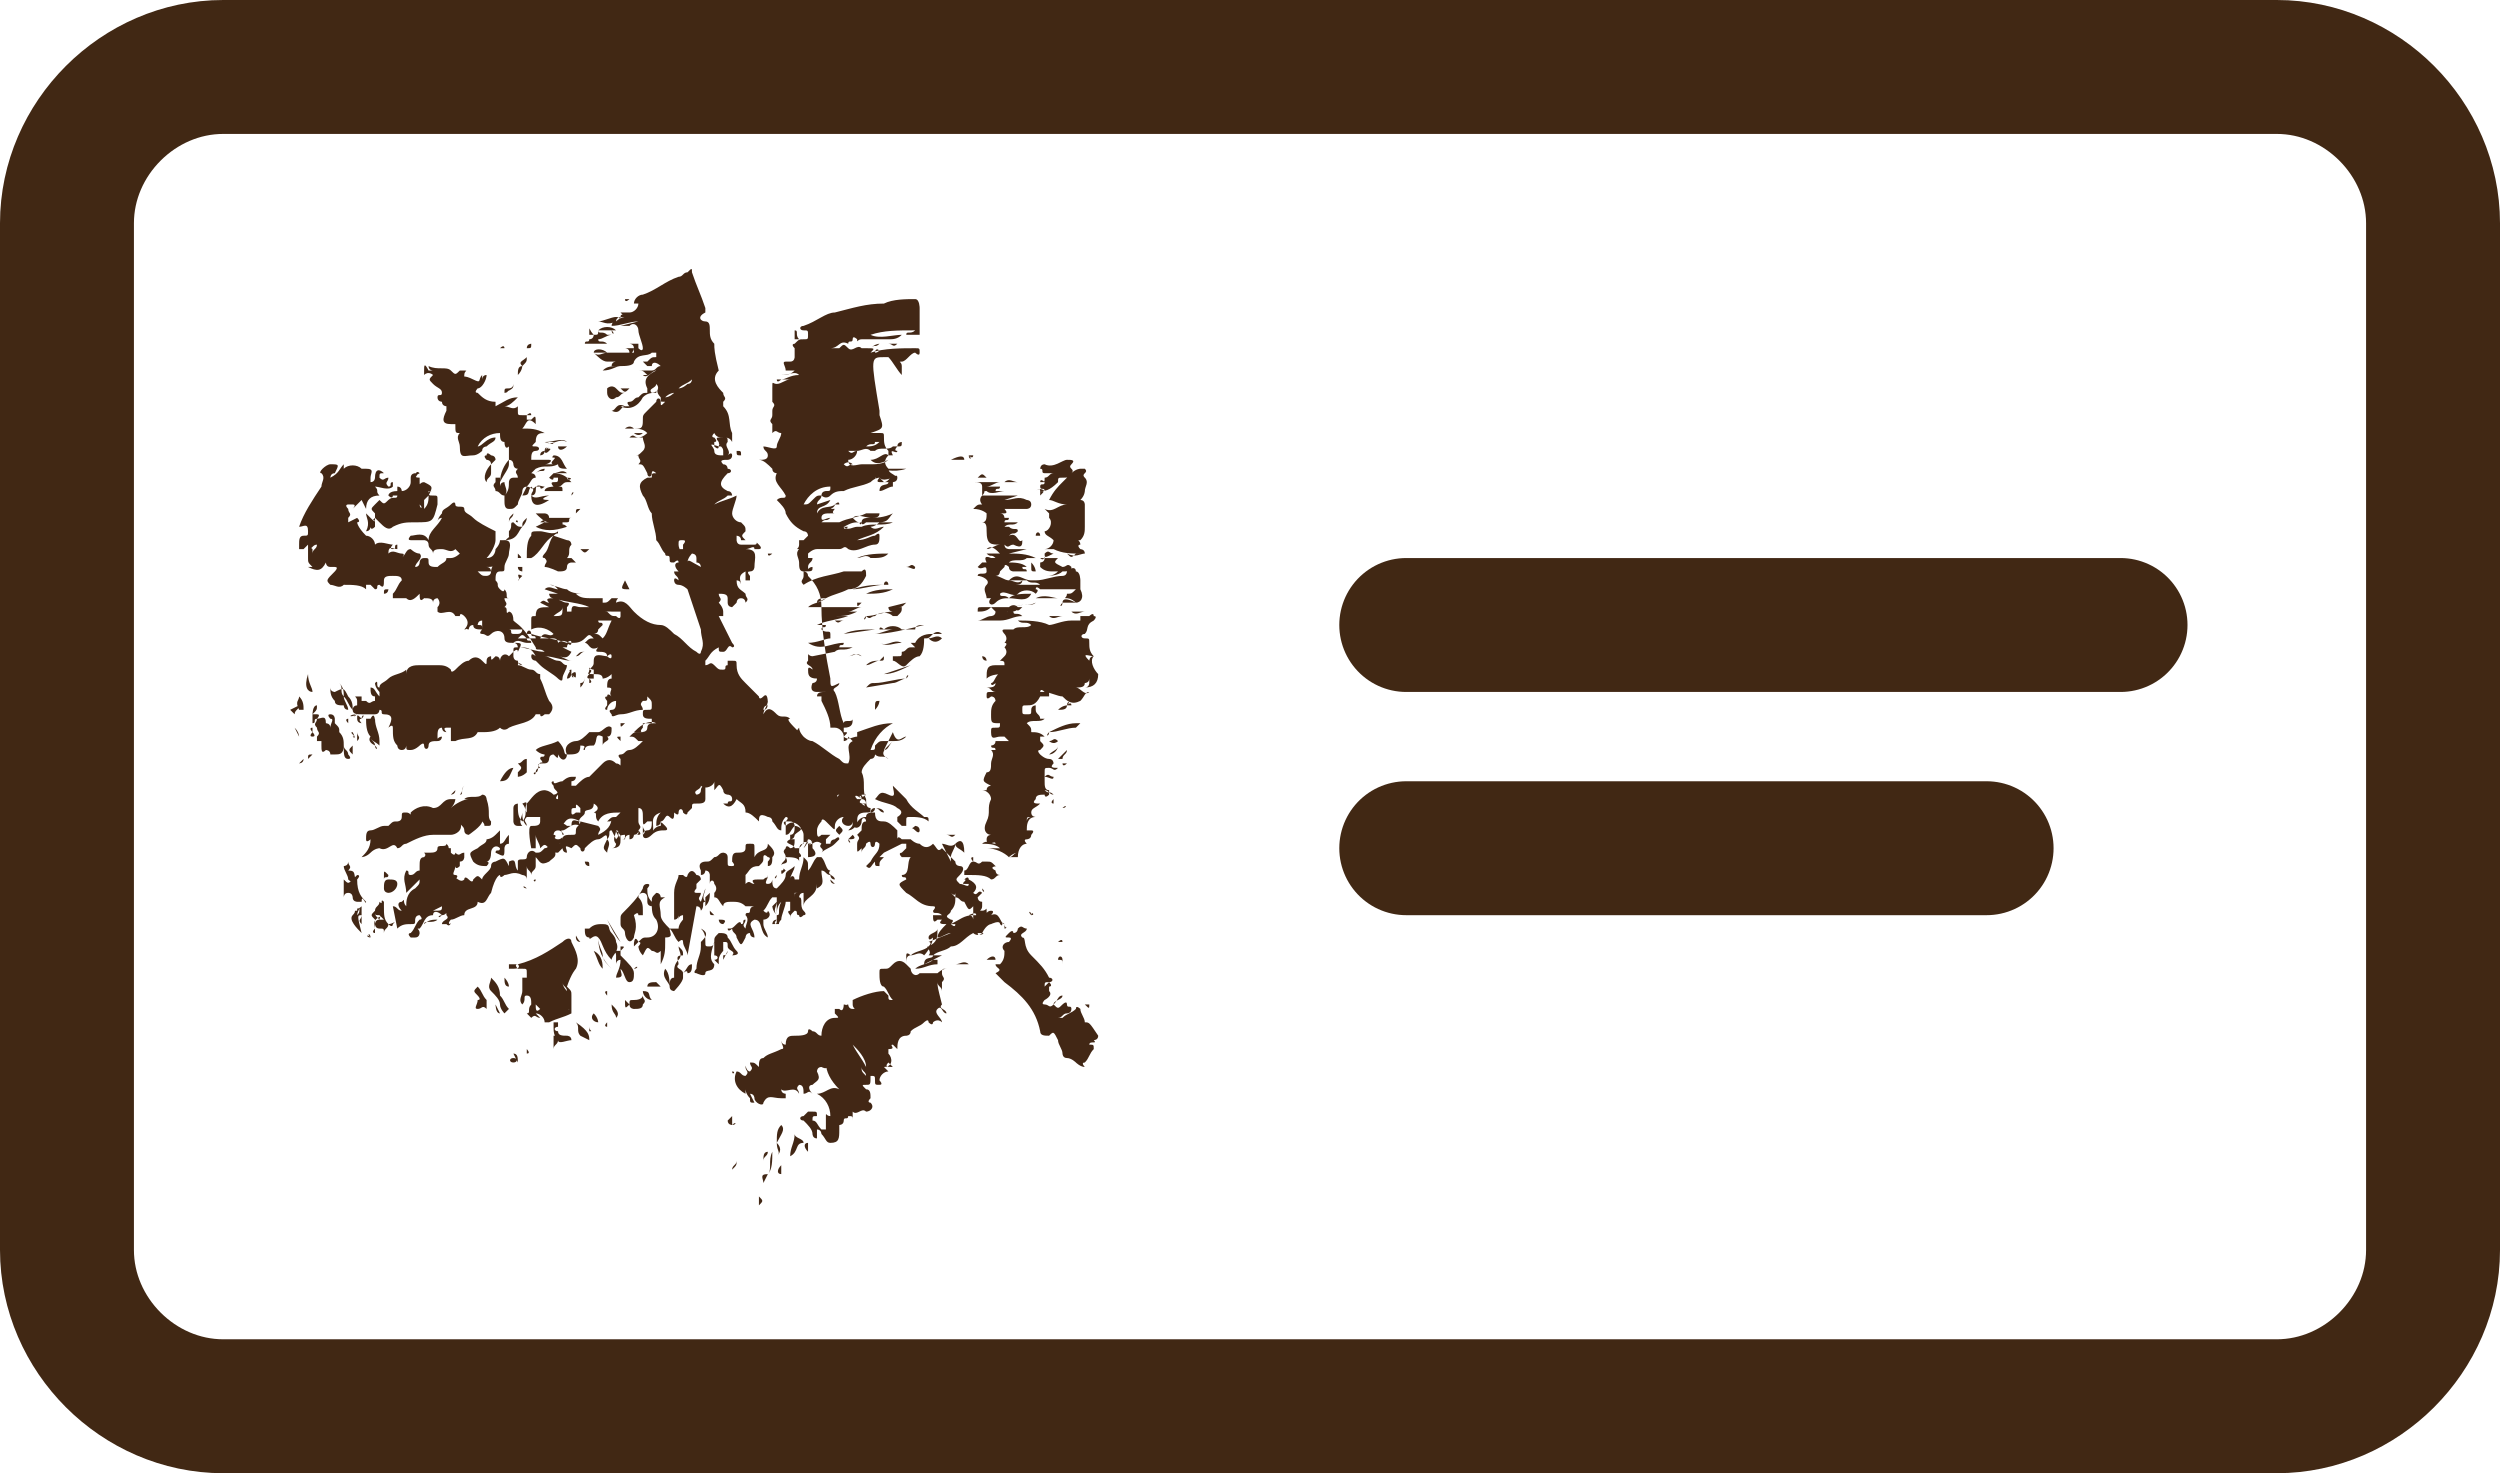
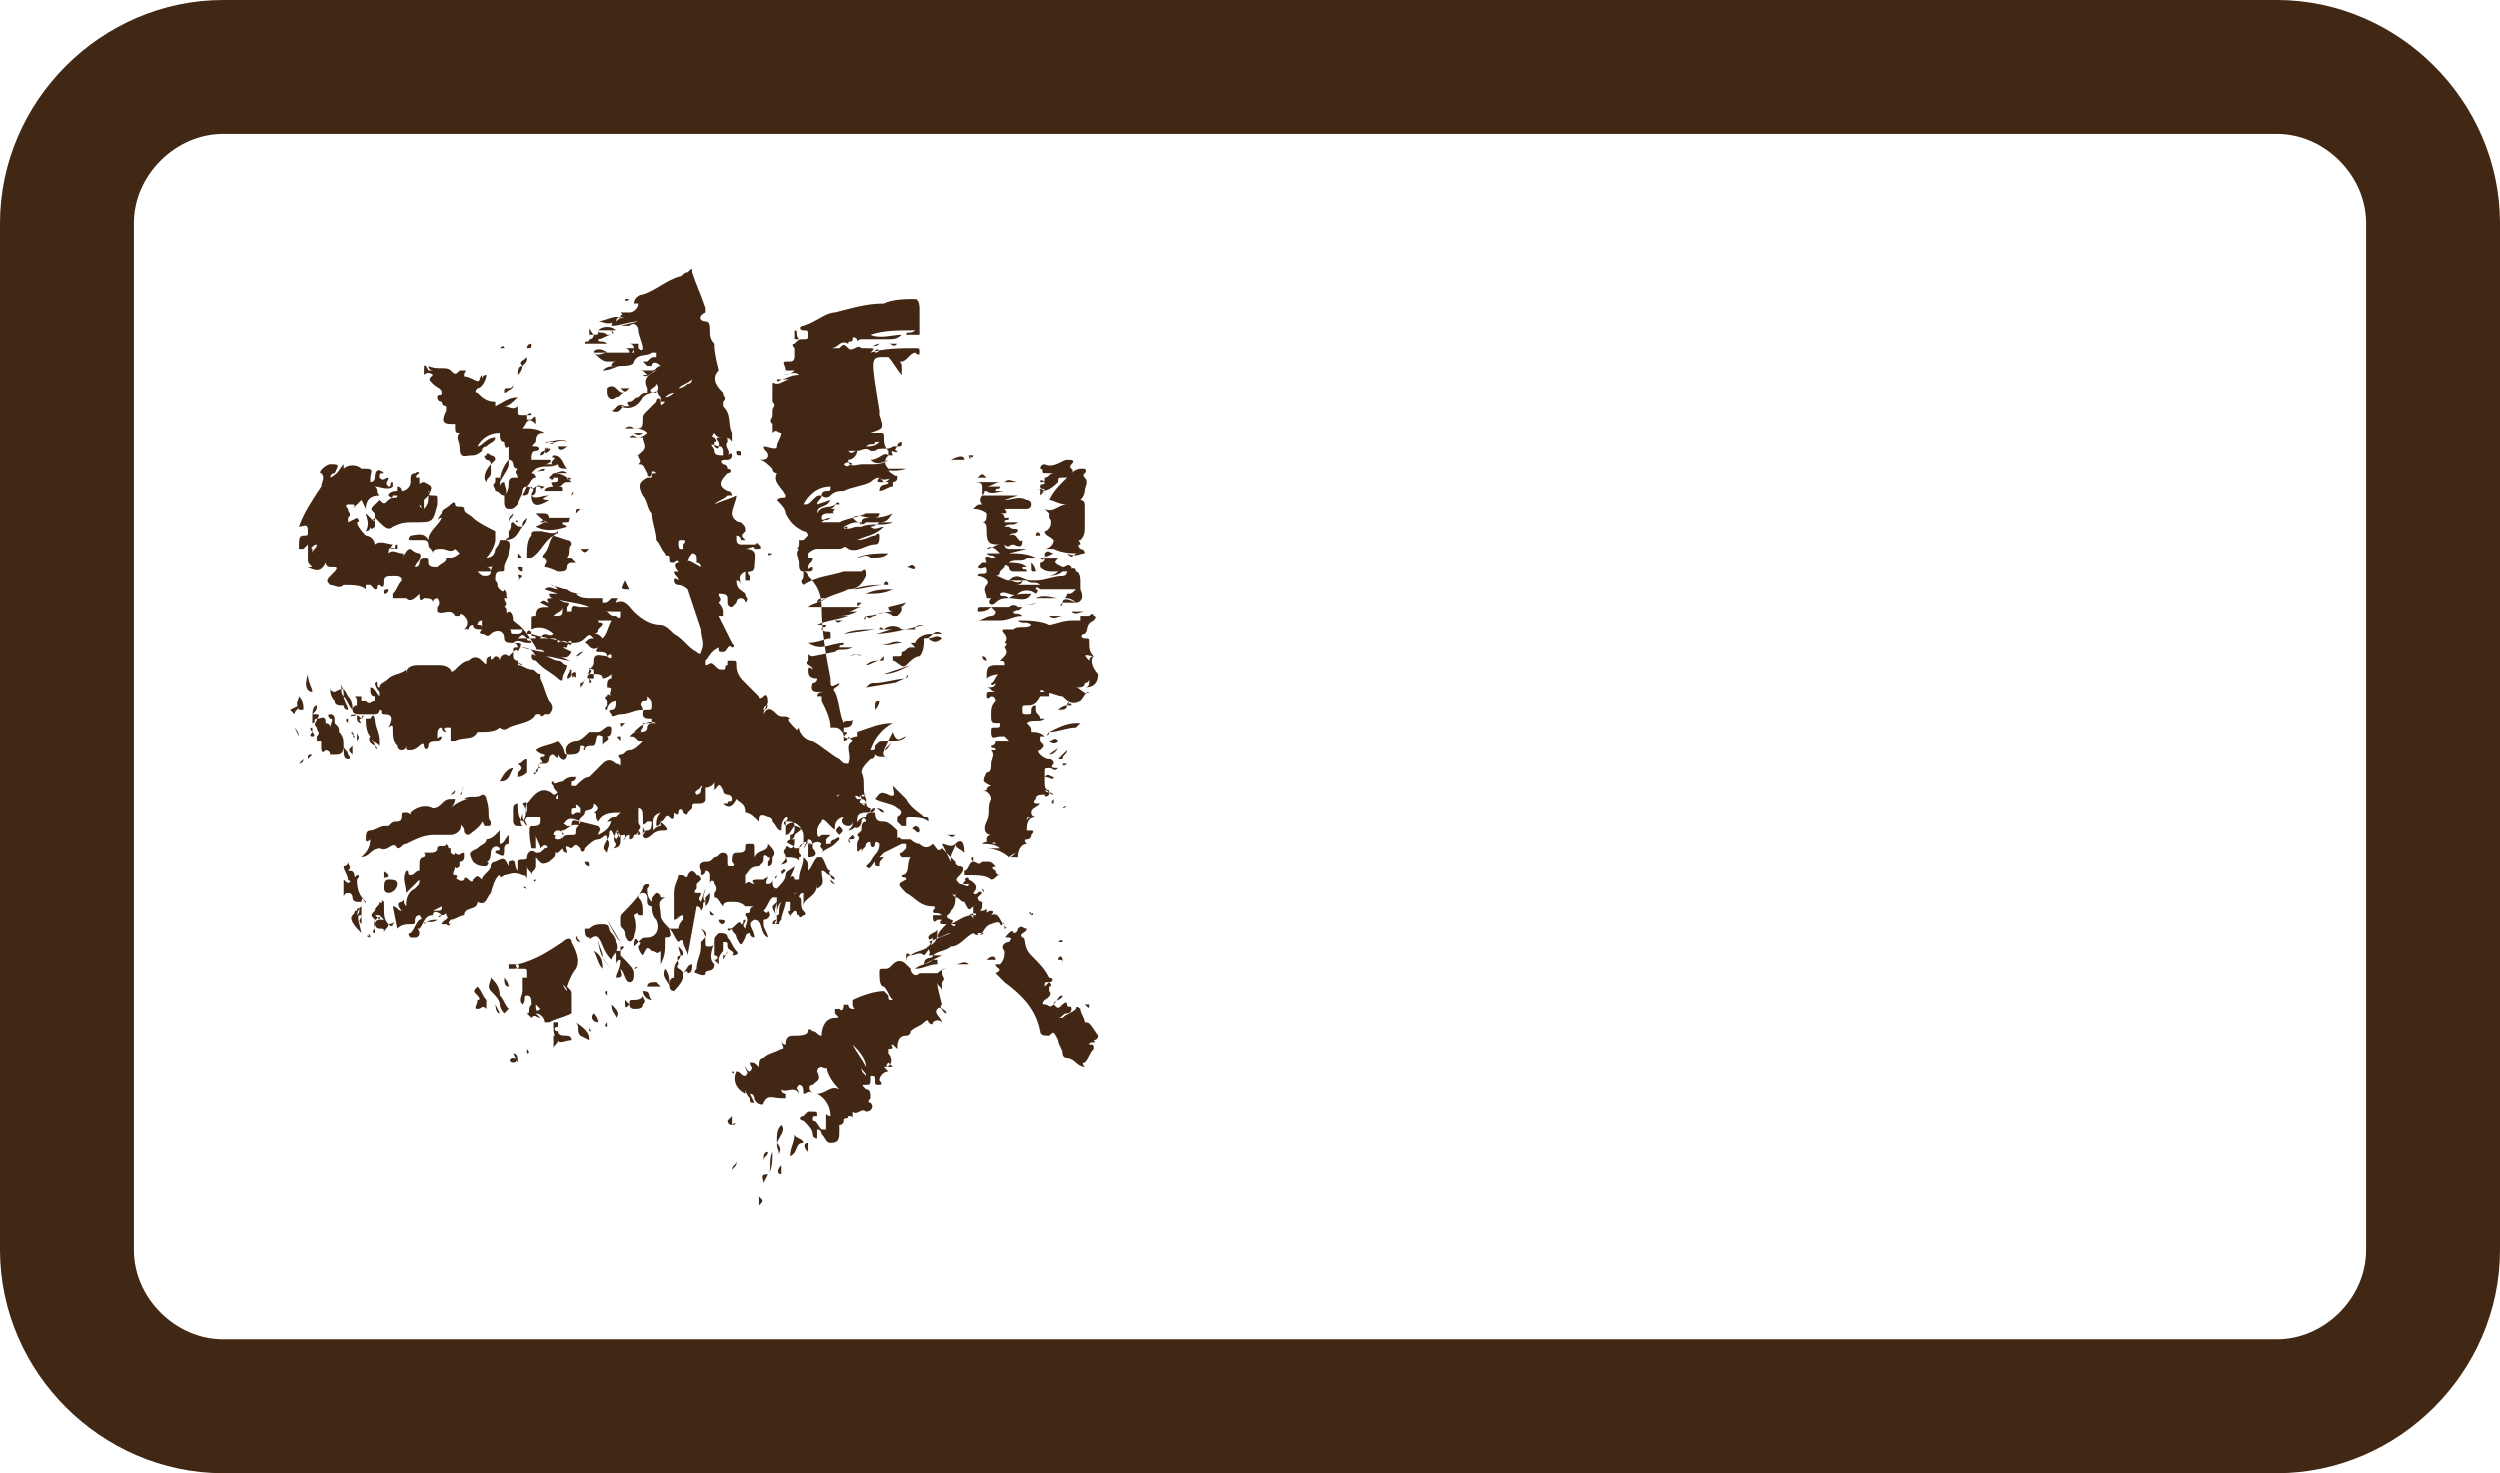
<svg xmlns="http://www.w3.org/2000/svg" xmlns:xlink="http://www.w3.org/1999/xlink" version="1.1" id="Layer_1" x="0px" y="0px" viewBox="0 0 56 33" style="enable-background:new 0 0 56 33;" xml:space="preserve">
  <style type="text/css">
	.st0{clip-path:url(#SVGID_00000158708220773801074560000002993902985210266537_);}
	.st1{fill:none;}
	.st2{fill:none;stroke:#412814;stroke-width:3;stroke-linecap:round;}
	.st3{fill:#422715;}
</style>
  <g>
    <defs>
      <rect id="SVGID_1_" x="-12" y="-19" width="80" height="70" />
    </defs>
    <clipPath id="SVGID_00000025410982192487078850000018038630229810535296_">
      <use xlink:href="#SVGID_1_" style="overflow:visible;" />
    </clipPath>
    <g style="clip-path:url(#SVGID_00000025410982192487078850000018038630229810535296_);">
-       <path class="st1" d="M5,0h46c2.8,0,5,2.2,5,5v23c0,2.8-2.2,5-5,5H5c-2.8,0-5-2.2-5-5V5C0,2.2,2.2,0,5,0z" />
      <path class="st2" d="M5,1.5h46c1.9,0,3.5,1.6,3.5,3.5v23c0,1.9-1.6,3.5-3.5,3.5H5c-1.9,0-3.5-1.6-3.5-3.5V5C1.5,3.1,3.1,1.5,5,1.5    z" />
      <path class="st3" d="M11.2,19.6c0,0.1,0.1,0,0.1,0c0.1,0,0.2-0.1,0.4,0c0,0,0.1,0,0.1,0.1c0,0,0,0.1,0,0.1c0,0,0,0,0-0.1v-0.3    c0,0.1,0.1,0.1,0.1,0.2c0,0,0,0,0,0c0,0,0,0,0,0l0,0c0-0.1,0.1-0.1,0.1-0.2c0,0,0-0.1,0-0.2c0.1,0.1,0.1,0.2,0.3,0.1    c0.1-0.1,0.2-0.1,0.1-0.3c0,0.1,0,0.1,0.1,0.1l0.1-0.1c0,0,0,0.1,0.1,0.1c0-0.1-0.1-0.2,0.1-0.1c0,0,0,0,0,0    c0.1-0.1,0.1-0.1,0.2,0c0,0.1,0.1,0.1,0.1,0c0.1-0.1,0.2-0.2,0.3-0.2c0.1,0,0.2-0.2,0.2,0c0.1-0.1,0-0.2,0.1-0.2l0.1,0.2    c0.1-0.1,0-0.1,0-0.2c0.1,0,0,0.1,0.1,0.2c0,0,0.1,0,0.1,0c0-0.1,0.1-0.1,0.1-0.1c0,0,0,0.1,0,0.1c0.1,0,0.1-0.1,0.1-0.1    c0.1,0,0.1,0,0.1-0.1l0,0c0,0,0,0,0,0l0,0c0.1-0.1,0-0.1,0-0.2c0-0.1,0-0.2,0-0.3c0.1,0,0.1,0.1,0.1,0.2l0,0c0,0.2,0,0.2,0.1,0.1    c0,0,0.1,0,0.1,0c0,0.1,0,0.2-0.1,0.2c0,0-0.1,0-0.1,0.1s0.1,0.1,0.2,0c0.1-0.1,0.2-0.1,0.3-0.1c0,0,0.1,0,0-0.1s-0.1-0.1-0.1,0    c-0.1,0-0.2,0.1-0.2,0.2c0.1-0.2-0.1-0.4,0.2-0.5c-0.1,0.1-0.1,0.2-0.1,0.3c0,0,0.1,0,0.1-0.1c0.1,0,0.1-0.2,0.2-0.1    c0.1,0.1,0.1,0,0.1-0.1c0,0,0,0,0,0c0,0,0.1,0.1,0.1,0c0,0,0,0,0,0c0,0,0,0.1,0,0.1s0,0,0-0.1c0-0.1,0.1-0.1,0.1,0    c0.1,0.1,0.1,0,0.1,0s0.1-0.1,0.1-0.1c0-0.1,0-0.1,0.1-0.1c0.1,0,0.2,0,0.2-0.1c0-0.1,0-0.1,0-0.2c0,0,0,0,0-0.1    c0,0-0.1,0-0.1,0.1c0,0.1-0.1,0.1-0.1,0.1c-0.1-0.1,0.1-0.1,0.1-0.2c0,0,0,0,0,0c0.1,0.1,0.3,0,0.3-0.1c0,0,0,0,0,0l0,0    c0,0.1,0,0.1,0,0.2c0.1-0.1,0.1-0.2,0.2,0c0,0.1,0.1,0.1,0.1,0.1s0.1,0,0.1,0.1c0,0.1-0.1,0-0.1,0.1c0,0-0.1,0-0.1,0    c0.1,0.1,0.2,0.1,0.3-0.1c0,0,0,0,0,0l0,0c0.1,0.1,0.2,0.1,0.2,0.3c0,0,0,0,0,0c0.1,0,0.2,0.1,0.3,0.2c0-0.1,0-0.2,0.2-0.1    c0,0,0.1,0,0.1,0.1c0.1,0.1,0.1,0.2,0.2,0.2c0-0.1,0-0.2,0.1-0.3c0,0,0-0.1,0,0c0,0,0.1,0,0,0.1c0,0-0.1,0,0,0.1    c0.1-0.1,0.2-0.1,0.3,0c0,0,0,0,0,0l0,0c0.1,0.1,0,0.1-0.1,0.2c0,0,0,0.1-0.1,0.1c-0.2,0.1,0.1,0.1,0.1,0.2c0,0,0.1,0,0.1,0    c0.1-0.1,0.1-0.2,0.2-0.1v0c0.1,0,0.1-0.1,0.1-0.1c0,0.1-0.1,0.1-0.1,0.2c0-0.1,0.1-0.1,0.1-0.1s0.1-0.1,0.2,0    c-0.1,0.1,0.1,0.1,0,0.2c0.1-0.1,0.2-0.1,0.3-0.2c0,0,0,0,0,0c0,0,0,0,0,0c0,0,0.1-0.1,0.1-0.1c0-0.1-0.1,0-0.1,0s-0.1,0-0.1,0.1    c0,0,0,0-0.1,0c0,0,0,0,0-0.1c0,0,0,0,0.1-0.1c-0.1,0-0.2,0-0.2,0c-0.1,0.1-0.1,0-0.1-0.1h0c0-0.1,0.1-0.2,0.1-0.2    c0,0,0-0.1,0.1,0c0,0,0,0,0,0c0,0,0.1,0.1,0.1,0.1c0.1,0.1,0.1,0.1,0.1,0c0-0.1,0.1-0.2,0.2-0.2c-0.1,0.1,0,0.2,0.1,0.2    c0.1,0,0.1-0.1,0.1-0.1c0,0.1,0,0.1-0.1,0.2v0c0.1,0,0.2-0.1,0.2-0.2s0-0.2,0.2-0.2c0.1,0,0.1,0,0.1-0.1c-0.1,0-0.1-0.1-0.1-0.2    c-0.1-0.2,0-0.4-0.1-0.6c0-0.1,0.1-0.2,0.2-0.3c0,0,0,0,0,0.1c0,0,0,0,0,0c0,0,0,0,0,0c0-0.1,0-0.1,0-0.1c0,0,0,0,0,0l0,0l0,0    c0.1,0,0.1-0.1,0.1-0.1c0.1,0.1,0.2,0,0.3,0.1c-0.2-0.1-0.1-0.2,0-0.3c0,0,0.1-0.1,0.1-0.1s-0.1,0-0.2,0c-0.1,0-0.1,0-0.2,0.1    c0,0,0,0,0,0l0,0c0,0.1,0,0.1-0.1,0.1v0l0,0c0.1-0.3,0.3-0.5,0.5-0.6c-0.3,0-0.5,0.1-0.8,0.2c0,0,0,0,0,0.1c0,0,0,0,0,0    c-0.1,0-0.2,0.1-0.3,0c0-0.1-0.1-0.2-0.2-0.2c0,0-0.1,0-0.1,0c0-0.2-0.1-0.4-0.2-0.6c0-0.1,0-0.1,0-0.1c0,0-0.1,0-0.1,0    c0-0.1,0.1-0.1,0.2-0.1c-0.1,0-0.1,0-0.2,0c-0.2,0-0.1-0.2-0.1-0.2s0.1,0,0.1-0.1c-0.2,0-0.2-0.1-0.2-0.2s0.1,0,0.1,0    c0-0.1-0.2-0.1-0.1-0.2c0,0,0,0,0,0c0,0,0,0,0-0.1s0,0,0.1,0l0.5-0.1l0,0c0.1-0.1,0.2,0,0.4-0.1h-0.3c0-0.1,0.1,0,0.1-0.1    c-0.3,0-0.5,0.2-0.8,0c0.2,0,0.4-0.1,0.5-0.1c0,0,0,0,0,0c0,0,0,0,0-0.1c0-0.1-0.1,0-0.2-0.1c0-0.1,0.1,0,0.1-0.1c0,0-0.1,0-0.2,0    c0.2-0.1,0.4-0.1,0.7-0.2c-0.2,0-0.3,0-0.5,0c0,0,0,0,0,0c0.1,0,0.1,0,0.2,0c0.2,0,0.3,0,0.5-0.1l-0.2,0c0.1,0,0.2-0.1,0.3-0.1    c0,0,0.1,0,0.1,0s-0.1,0-0.1,0c-0.2,0-0.3,0-0.5,0c-0.1,0-0.2,0-0.3,0c-0.1,0-0.3,0-0.4,0c0.1-0.1,0.3-0.1,0.4-0.2l-0.2,0.1    c0-0.1,0.1-0.1,0.2-0.1c0.2-0.1,0.3-0.1,0.5-0.2c0.2,0,0.3-0.1,0.4-0.3c0-0.1,0-0.2-0.1-0.1c-0.1,0-0.3,0-0.4,0c0,0,0,0,0,0l0.1,0    c0,0,0,0-0.1,0c-0.3,0.1-0.6,0.1-0.9,0.3c0,0,0,0,0,0c-0.1-0.1,0-0.1,0-0.2c0,0,0-0.1,0-0.1c0.2,0,0.2,0,0.2-0.1    c-0.1,0-0.1,0.1-0.1,0s0.1-0.1,0.1-0.2c0,0-0.1,0-0.1,0s-0.1,0,0,0c0,0,0-0.1,0-0.1c0,0,0.1-0.1,0.2-0.1c0.2,0,0.3,0,0.5,0    c0.1,0,0.1-0.1,0.2,0c0.2,0.1,0.4-0.1,0.6-0.1c0.1,0,0.1-0.1,0.1-0.2s-0.1,0-0.1,0c-0.1,0-0.2,0.1-0.4,0.1    c0.2-0.1,0.4-0.1,0.6-0.3c-0.1,0-0.2,0.1-0.3,0c0.1,0,0.2-0.1,0.2-0.1c0.2,0,0.2-0.1,0.3-0.2c-0.2,0.1-0.4,0.1-0.5,0.1    c0.1,0,0.2,0,0.2-0.1c-0.1,0-0.2,0-0.3,0c-0.2,0.1-0.4,0.1-0.6,0.2c-0.1,0-0.3,0-0.4,0c0.1-0.1,0.1,0,0.2-0.1c0,0,0,0,0,0    c-0.1,0-0.2,0.1-0.2,0c0-0.1,0.1-0.1,0.2-0.1c0,0,0,0,0.1,0c-0.1,0,0-0.1,0-0.1c-0.2,0,0,0,0-0.1l0.1,0c0-0.1-0.1,0-0.1,0    c-0.1,0.1-0.3,0-0.4,0.2c0-0.2,0.2-0.1,0.3-0.3l-0.3,0.1c0-0.1,0.1-0.1,0.1-0.2c-0.1,0-0.1,0-0.2,0.1s-0.1,0.1-0.2,0.1    c0.1-0.2,0.3-0.4,0.6-0.4c0,0.1,0,0.1-0.1,0.1c0,0-0.1,0-0.1,0.1c0,0,0.1,0.1,0.2,0c0.1-0.1,0.2-0.1,0.3-0.1    c0.2-0.1,0.4-0.1,0.6-0.2l0,0c0.1-0.1,0.2-0.1,0.2-0.1l0,0c0,0-0.1,0.1,0,0.1s0.1,0,0.1,0c0,0,0.1,0,0.1,0c0,0.1-0.2,0-0.2,0.2    c0.1,0,0.2-0.1,0.3-0.1l0,0c0,0,0-0.1,0-0.1c0,0,0.1,0,0.1-0.1s-0.1,0-0.1,0c-0.1,0-0.1,0.1-0.2,0.1l0,0c0,0,0,0-0.1-0.1    s-0.1,0.1-0.1,0c0,0,0.1,0,0.1,0c0.1,0.1,0.2,0,0.4,0c-0.1-0.1-0.2-0.1-0.2-0.2c-0.1-0.1-0.1-0.2,0-0.3c0,0,0,0,0-0.1    c-0.1-0.1-0.1-0.2-0.1-0.3c0-0.1,0-0.1-0.1-0.1c0,0-0.1,0-0.2,0c0.3-0.1,0.3-0.1,0.2-0.4c0,0,0,0,0-0.1C19.5,8,19.5,8,19.8,8    c0,0,0,0,0,0c0,0,0.1,0,0.1,0c0.1,0.1,0.2,0.3,0.3,0.4c0-0.1,0-0.1,0-0.2s-0.1-0.1,0-0.1c0.1,0,0.2-0.2,0.3-0.2c0,0,0.1,0.1,0.1,0    c0-0.1,0-0.1-0.1-0.1c-0.3,0-0.7,0-1,0.1c0.1-0.1,0.1-0.1-0.1-0.1c0,0-0.1,0-0.1,0c-0.1-0.1-0.2,0.1-0.3,0c-0.1-0.1-0.1-0.1-0.2,0    c-0.1,0-0.1,0-0.2,0c0.2,0,0.2-0.2,0.4-0.1c0-0.1,0.1,0,0.1-0.1s0.1,0,0.1,0c0,0.1,0,0,0.1,0c0,0,0.1,0,0.1,0c0.4,0,0.8,0,1.2,0    h-0.7c0.1,0,0.2,0,0.3-0.1c-0.2,0-0.5,0.1-0.7,0c0.3-0.1,0.6-0.1,1-0.1c-0.1,0.1-0.2,0-0.2,0.1h0.3c0.1,0,0,0,0,0s0-0.1,0-0.1    c0,0,0,0,0-0.1c0-0.1,0-0.3,0-0.4c0,0,0-0.2-0.1-0.2c-0.2,0-0.5,0-0.7,0.1c-0.4,0-0.7,0.1-1.1,0.2C18.5,7,18.3,7.2,18,7.3    c-0.1,0-0.1,0.1,0,0.1s0.1,0,0.1,0.1c0,0.1,0,0.1-0.1,0.1c-0.1,0-0.1,0-0.2,0.1c0,0-0.1,0,0,0.1c0,0.1,0,0.2,0,0.2    c0,0,0,0.1-0.1,0.1s0,0-0.1,0s0,0.1,0,0.2c0,0,0.1,0,0.1,0c0,0,0.1,0,0.1,0c-0.1,0.1-0.2,0.1-0.3,0.1c0.2,0,0.3-0.1,0.4,0    c-0.2,0-0.3,0.1-0.4,0.1c0,0-0.1,0-0.1,0c0,0,0,0,0,0l0,0c0,0.1,0.1,0,0.1,0c0,0,0.1,0,0.2,0c-0.1,0-0.2,0.1-0.3,0.1    c-0.1,0-0.1-0.1-0.1,0.1c0,0.1,0,0.1,0,0.2c0,0,0,0.1,0,0.1c0.1,0.1,0,0.1,0,0.2c0,0,0,0.1,0,0.1c0,0.1-0.1,0.1,0,0.2    c0,0,0,0.1,0,0.1c0,0,0,0,0,0c0,0,0,0,0,0.1l0,0c0.1-0.1,0.1,0,0.2,0c0,0.1-0.1,0.2-0.1,0.3c0,0.1-0.2,0-0.3,0    c0,0.1,0.1,0.1,0.1,0.2c0,0.1-0.1,0.1-0.2,0.1c0.1,0,0.2,0.1,0.3,0.2c0,0.1,0.1,0.1,0.1,0.1c-0.1,0.2,0.1,0.3,0.2,0.5    c0,0.1-0.1,0-0.2,0.1c0.1,0.1,0.2,0.2,0.2,0.3c0.1,0.2,0.2,0.3,0.4,0.4c0.1,0,0.1,0.1,0.1,0.1s-0.1,0.1-0.1,0.1c0,0,0,0-0.1,0    c0,0,0,0,0,0.1s0,0.1,0,0c0,0,0,0,0,0c0,0.1-0.1,0.1,0,0.1c-0.1,0.1,0,0.2,0,0.3c0,0.1,0,0.2,0.1,0.2c0,0,0.1,0,0.1,0.1    c0.2,0.2,0.3,0.4,0.3,0.7c0,0.5,0.1,1.1,0.2,1.6c0,0.2,0,0.2,0.2,0.1c0,0.1-0.2,0.1-0.1,0.2c0.1,0.2,0.1,0.5,0.2,0.7c0,0,0,0,0,0    c0-0.1,0.2,0,0.2-0.1c0,0.1,0,0.2-0.2,0.2c0,0,0,0,0,0.1c0,0,0,0,0,0c0.1,0,0.1,0,0,0.1c0,0,0,0.1,0,0.1c0,0,0.1,0,0.1-0.1    c0,0-0.1-0.1,0,0c0,0,0,0,0.1,0.1c-0.2,0.1,0,0.3-0.1,0.5c-0.1,0-0.1,0-0.2-0.1c-0.2-0.1-0.4-0.3-0.6-0.4c-0.1,0-0.2-0.1-0.2-0.1    s-0.1-0.1-0.1-0.2c-0.1,0.1,0,0.1,0,0.1c-0.2-0.2-0.3-0.3-0.2-0.3c-0.1-0.1-0.2,0-0.3-0.1c-0.1-0.1-0.2-0.2-0.3,0    c0-0.1,0.1-0.2,0.1-0.3c0,0.1,0,0.2-0.1,0.2c0,0,0,0,0,0c0,0,0-0.1,0.1-0.1c0-0.1,0-0.3-0.1-0.2c-0.1,0.1-0.1,0-0.1,0    c-0.1-0.1-0.2-0.2-0.3-0.3c-0.1-0.1-0.2-0.2-0.2-0.4c0-0.1,0-0.1-0.1-0.1c0,0,0,0,0,0c0,0-0.1,0-0.1,0c0,0,0,0.1,0,0.1    c0,0,0.1,0,0,0s0,0.1-0.1,0.1c-0.1,0-0.1,0-0.2-0.1c-0.1-0.1-0.1,0-0.2,0c0,0,0,0.1,0,0c0,0,0-0.1,0-0.1c0.1-0.1,0.1-0.2,0.3-0.3    c0,0.1,0,0.1,0.1,0.1c0.1,0,0.1-0.2,0.2-0.1c0,0,0.1,0,0-0.1c-0.1-0.2-0.2-0.4-0.3-0.6c0.1,0,0.1,0,0.1,0s0,0,0-0.1    c0-0.1-0.1-0.2-0.1-0.2c0,0-0.1,0,0,0c0.1-0.1,0-0.1,0-0.2c0.1,0,0.2,0,0.2,0.1c0,0.1,0,0.1,0,0.1c0,0.1,0.1,0.1,0.1,0.1    c0,0,0.1-0.1,0.1-0.1c0,0,0-0.1,0.1-0.1c0.1,0,0.1,0.1,0.1,0.1c0.1-0.1,0-0.1,0-0.2c-0.1-0.1-0.2-0.1-0.2-0.3    c0.1,0,0.1,0.1,0.1,0.1c0-0.1-0.1-0.2,0.1-0.3c0,0.1,0,0.1,0,0.1c0,0,0,0.1,0,0.1c0,0,0,0,0.1,0c0,0,0-0.1,0-0.1s-0.1-0.1,0-0.1    s0.1-0.1,0.1-0.1c0-0.2,0.1-0.4-0.2-0.4c0.1,0,0.2-0.1,0.2,0c0.1,0,0.1,0,0.1,0s0.1,0,0-0.1s0,0-0.1,0c-0.1,0-0.2,0-0.3,0    c-0.1,0-0.1-0.1-0.1-0.1c0,0,0,0,0-0.1c0,0,0.1,0,0.1,0.1c0,0,0.1,0,0.1,0c0,0,0,0,0,0c-0.1-0.1-0.1-0.1,0-0.2    c0-0.1,0-0.1-0.1-0.2c-0.1,0-0.2-0.1-0.2-0.2c0-0.1,0.1-0.3,0.1-0.4c-0.2,0.1-0.3,0.1-0.5,0.2c0.1-0.1,0.2-0.1,0.3-0.2    c0,0,0.1,0,0.1,0c0,0,0-0.1-0.1-0.1c-0.2-0.1-0.2-0.2,0-0.4c0.1,0,0.1-0.1,0-0.1c0,0,0-0.1-0.1-0.1c-0.1-0.1,0-0.1,0.1-0.1    c0,0,0.1,0,0.1-0.1c0,0,0-0.1-0.1,0c0,0,0,0,0,0c0.1-0.1-0.1-0.2,0-0.3c0-0.1,0-0.1-0.1-0.1c0,0-0.1,0-0.1,0c-0.1,0,0,0.1,0,0.1    c0,0.1,0.1,0.1,0.1,0.2c0,0,0,0.1,0,0.1c-0.1,0-0.2,0-0.2-0.1c0-0.1-0.2-0.2,0.1-0.1c0,0,0.1,0,0.1,0c0,0-0.1-0.1-0.1,0    s-0.1,0-0.1,0s0-0.1,0-0.1c0.1,0,0-0.1,0-0.1s-0.1,0,0-0.1c0.1,0.2,0.3,0,0.4,0.2c0-0.1,0-0.2,0-0.2c-0.1-0.2,0-0.4-0.2-0.6    c0,0,0,0,0-0.1c0.1-0.1,0-0.1,0-0.2c-0.1-0.1-0.3-0.3-0.1-0.5C16,7.9,16,7.8,16,7.7c-0.1-0.1-0.1-0.2-0.1-0.3c0-0.1,0-0.2-0.1-0.2    c-0.1,0-0.2-0.1,0-0.2c0,0,0-0.1,0-0.1c-0.1-0.3-0.2-0.5-0.3-0.8c0-0.1,0-0.1-0.1,0c-0.1,0-0.1,0.1-0.2,0.1    c-0.3,0.1-0.5,0.3-0.8,0.4c-0.1,0-0.2,0.1-0.2,0.2l0.1,0c0,0.1-0.1,0.2-0.2,0.2c0,0,0.1,0,0.1,0l-0.3,0c0.1,0.1,0,0,0,0.1    s0,0-0.1,0c-0.1,0-0.3,0.1-0.4,0.1c0,0,0,0,0,0c0,0,0,0,0,0c0.1,0,0.2,0.1,0.4,0c0,0-0.1,0-0.1,0.1c0.2,0,0.4-0.1,0.6-0.1    l-0.4,0.1c0.1,0,0.1,0,0.2,0c0.1-0.1,0.2,0,0.2,0.1c0,0.1,0.1,0.3,0.1,0.4c0,0,0,0.1-0.1,0c0,0,0,0,0-0.1c-0.1,0-0.1,0-0.2,0    c0,0,0.1,0,0.1,0.1c0,0,0,0.1,0,0.1c-0.1,0,0,0,0-0.1c-0.1,0-0.1,0-0.2,0c0,0,0.1,0,0.1,0.1c-0.3,0-0.5,0-0.8,0    c0.1,0.1,0.2,0.2,0.3,0.2c0.1,0,0.1,0,0.2,0c0,0-0.1,0-0.1,0.1c0.1,0,0.1,0,0.2,0c0.1,0,0.3,0,0.3-0.1c0.1-0.2,0.3-0.1,0.4-0.2    c0,0,0,0,0.1,0c0,0,0,0.1,0,0.1c-0.1,0-0.1,0-0.2,0.1c0,0-0.1,0-0.1,0s0,0,0.1,0.1c0,0,0.1,0,0.1,0l0,0l0,0c0-0.1,0.1-0.1,0.2,0    c-0.1,0-0.1,0.1-0.2,0.1c-0.1,0-0.2,0-0.3,0c0.1,0,0.1,0,0.2,0.1c0,0-0.1,0-0.1,0c0.1,0.1,0.2-0.1,0.3-0.1v0c0,0,0,0,0,0    c-0.2,0.1-0.3,0.2-0.2,0.4c0,0,0,0.1,0,0.1c-0.1,0-0.1,0-0.2,0.1c-0.1,0-0.1,0.1-0.2,0.1c-0.1,0,0,0.1,0,0.1c-0.1,0-0.1,0-0.2,0    c0.2,0.1,0.4,0,0.5-0.2c0.1-0.1,0.2-0.1,0.3-0.1c0-0.1,0.1-0.1,0.1-0.1c0,0,0,0,0,0c0,0,0,0,0,0c-0.1,0-0.1,0.1,0,0.2l0,0    c0,0.1,0,0.1,0.1,0.1c-0.1,0.1-0.1,0.1-0.1,0s-0.1-0.1-0.1,0c-0.1,0.1-0.1,0.1-0.2,0.2c-0.1,0.1-0.1,0.1-0.1,0.2    c0,0.1,0,0.2-0.1,0.2c0,0-0.1,0-0.1,0c0,0-0.1,0-0.1,0c0.2,0,0.3,0,0.4,0.1c0,0-0.1,0.1-0.2,0.1c-0.1,0-0.1-0.1-0.2,0    c0,0,0.1,0,0.1,0c0.1,0,0.2,0,0.2,0c0,0.1,0.1,0.2,0,0.3c-0.1,0.1-0.1,0.1-0.2,0.1l0,0c0,0-0.1,0-0.1,0s0,0,0,0h0.2l0,0l0,0v0    c0,0.1,0.1,0.1,0,0.2c0.1,0,0.1,0,0.2,0.2c0,0.1,0.1,0.1,0.1,0s0.1,0,0.1,0c-0.1,0-0.1,0-0.1,0.1c0.1,0,0.1,0,0.1-0.1    c0,0.1-0.1,0.1-0.2,0.1c-0.2,0.1-0.2,0.2-0.1,0.4c0.1,0.1,0.1,0.3,0.2,0.4c0,0.2,0.1,0.4,0.1,0.6c0.1,0.1,0.1,0.2,0.2,0.3    c0,0.1,0.1,0,0.1,0.1c0,0.1,0,0.1,0.1,0.1c0,0,0.1-0.1,0.1,0c-0.1,0-0.1,0.1,0,0.2c0,0-0.1,0-0.1,0c0,0.1,0.1,0.1,0.1,0.2    c0,0-0.1-0.1-0.1,0c0,0,0,0.1,0.1,0.1c0.1,0,0.2,0.1,0.2,0.1c0.1,0.3,0.2,0.6,0.3,0.9c0,0.2,0.1,0.3,0,0.5c0,0,0,0.1-0.1,0    c-0.2-0.1-0.3-0.3-0.5-0.4c0,0-0.1,0,0,0c0,0,0,0,0,0c-0.1-0.1-0.2-0.2-0.3-0.2c-0.2,0-0.4-0.1-0.6-0.3c-0.1-0.1-0.2-0.3-0.4-0.2    c0-0.1,0.1-0.1,0-0.1c0,0,0,0-0.1,0c-0.1,0.1-0.1,0.1-0.2,0.1c0,0,0,0,0,0c0,0,0-0.1,0-0.1s-0.1,0-0.1,0c0,0-0.1,0-0.1,0    c0,0,0.1,0,0.1,0s0,0,0,0h-0.1c-0.2,0-0.3,0-0.4-0.1c0.1,0,0.2,0,0.2,0c0,0,0,0,0,0c-0.1,0-0.3,0-0.4-0.1c-0.1,0-0.3-0.1-0.4-0.1    c0.1,0,0.1,0,0.2,0.1c-0.1,0-0.2-0.1-0.3,0l0.3,0.1c-0.1,0-0.1,0-0.2,0c0,0,0,0.1,0.1,0.1c0.3,0.1,0.6,0.1,0.8,0.2    c0.2,0.1,0.4,0.1,0.6,0.1c0,0,0.1,0,0.1,0c0,0,0,0.1,0,0.1c0,0,0,0.1-0.1,0c-0.1,0-0.1,0-0.2-0.1c-0.1,0-0.1-0.1-0.2-0.1    c-0.1,0-0.3,0-0.4,0c-0.1,0-0.2-0.1-0.2,0.1c0,0,0,0-0.1,0l0-0.1l0,0c0,0,0.1-0.1,0-0.1c-0.1,0-0.2-0.1-0.3-0.1    c-0.1,0-0.2,0-0.1,0.1c-0.1,0-0.1-0.1-0.2,0l0.2,0.1c-0.2,0-0.3,0-0.3,0.2c-0.1,0-0.1,0-0.1,0.1c0,0.1,0,0.1,0,0.2    c0.2-0.1,0.4,0,0.5,0.1c-0.1,0.1-0.2-0.1-0.3,0.1c0.1,0,0.2,0,0.3,0c0.1,0,0.1,0.1,0.1,0.1c0.1-0.1,0.2,0,0.3,0s0.2,0,0.3-0.1    s0.1-0.1,0.2,0c-0.1,0-0.1,0-0.2,0.1c0.1,0,0.1,0.2,0.3,0.1c0,0-0.1,0.1,0,0.1c0.1,0,0.2,0,0.2,0.1c0,0,0.1-0.1,0.1,0    c0,0.1-0.1,0-0.1,0c-0.1,0-0.3-0.1-0.3,0.1c0,0,0,0,0,0c0,0.1,0,0.1-0.1,0.2c0,0.1-0.1,0.1,0.1,0.1c0.1,0,0.2,0,0.2,0.1    c0,0,0.1,0,0.2-0.1c0,0,0,0.1,0,0.1c-0.1,0-0.1,0.1-0.1,0.2c0.2,0,0,0.1,0.1,0.2c0,0-0.1-0.1-0.1,0c-0.1,0,0,0.1,0,0.1    s0,0.1,0,0.1s-0.1,0.1,0,0.1c0-0.1,0.1-0.2,0.2-0.2v0l0,0c0,0.1,0,0.2-0.1,0.2c-0.1,0,0,0.1,0,0.1c0,0.1,0.1,0,0.2,0    c0.2,0,0.3-0.1,0.5-0.1c0-0.1-0.1-0.1,0-0.2c0.1,0,0.1,0,0.1-0.1c0.1,0.1,0.1,0.1,0.1,0.2s0,0.1-0.1,0.1c-0.1,0-0.1,0-0.1,0.1    c0,0.1,0.1,0.1,0.2,0.1c0,0,0.1,0,0.1-0.1c0,0-0.1,0.1-0.1,0.1s0,0.1,0,0.1c0,0-0.1,0-0.1,0l0,0c0,0-0.1,0-0.1,0s0,0.1,0,0.1    c0,0-0.1,0.1,0,0.1c0,0,0,0,0,0c0,0,0,0-0.1,0c-0.1,0-0.1,0-0.2,0.1c0.1,0,0.1,0,0.2,0.1c0,0,0,0,0.1,0c-0.1,0.1-0.2,0.2-0.3,0.2    c-0.1,0-0.1,0.1-0.2,0.1c0,0-0.1,0,0,0.1l0,0c0,0,0,0,0,0.1s0,0-0.1,0c-0.1-0.1-0.2-0.1-0.3,0c-0.1,0.1-0.2,0.2-0.3,0.3    c-0.1,0-0.2,0.1-0.3,0.2c0,0,0,0-0.1,0c0,0,0-0.1,0-0.1c0,0,0.1,0,0.1-0.1c0,0-0.1,0-0.1,0c-0.1,0-0.2,0.1-0.2,0.1    c-0.1,0-0.2,0.1-0.2,0c0,0-0.1,0,0,0.1c0,0.1,0.1,0.1,0.1,0.2c0,0,0,0.1,0,0.1l0,0c-0.1,0,0-0.1,0-0.1c0,0,0-0.1,0-0.1    c0,0,0-0.1,0-0.1s0,0,0,0.1c0,0.1-0.1,0.1-0.1,0.1c-0.1-0.1-0.2-0.1-0.2-0.1c-0.2,0-0.3,0.2-0.4,0.3c0,0,0,0,0,0    c0,0.1,0,0.1,0,0.2c-0.1-0.1,0.1-0.3-0.1-0.2c0.1,0.1,0.1,0.3,0,0.4c-0.1-0.1-0.1-0.2-0.1-0.4c0,0-0.1,0-0.1,0.1    c0,0.1,0,0.2,0,0.3c0,0,0,0.1,0.1,0.1c0.1,0,0.1,0,0.1,0c-0.1-0.1,0-0.2,0-0.3c0,0.1,0,0.2,0.1,0.3c0-0.1-0.1-0.1,0-0.2    c0.1,0,0.1,0,0.3,0c0,0,0,0,0,0.1c0,0.1-0.1,0.1-0.2,0.1c-0.1,0,0,0.5,0,0.5c0,0,0,0,0.1,0c0,0,0,0,0-0.1v-0.2    c0,0.1,0.1,0.2,0.1,0.3c0.1-0.1,0.1-0.1,0.2,0c0,0,0,0,0.1,0c0,0,0.1,0,0.1-0.1c0,0,0.1,0,0.1-0.1s0,0-0.1,0    c-0.1,0-0.1-0.1-0.1-0.1c0,0,0-0.1,0.1-0.1c0,0,0,0,0,0c0.1,0,0.1,0.1,0.1,0.1c0.1,0-0.1-0.1,0-0.1c0.1,0,0.2-0.2,0.4-0.1    c-0.1-0.2,0.1-0.2,0.1-0.3s0.2,0,0.2-0.2c0,0,0.2,0.1,0,0.2c0.1,0,0,0.1,0.1,0.2c0.1-0.2,0.3-0.2,0.5-0.2c0,0-0.1,0.1-0.1,0.1    c-0.1,0-0.1,0-0.2,0.1c0,0,0,0,0,0c0.1,0,0.1,0,0.1-0.1c0,0.2-0.1,0.3-0.3,0.4c0-0.1,0.1-0.1,0-0.2L13,18.4c0,0.1-0.1,0.1-0.1,0.2    s0,0.1-0.1,0.1s-0.2,0-0.2,0.1c0,0,0,0.1-0.1,0.1c0,0-0.1,0-0.1-0.1c0,0,0.1-0.1,0-0.1c0,0-0.1,0-0.1,0.1c0,0.1,0,0.2-0.1,0.2    c-0.1,0.1-0.1,0.1-0.2,0.1c-0.1-0.1-0.2,0-0.2,0.1s-0.2,0-0.2,0.1c0,0,0,0,0,0c0,0.1,0,0.2,0,0.2c-0.1-0.1,0-0.3-0.2-0.2    c0-0.2,0-0.4,0-0.6c-0.1,0.1-0.1,0.2-0.2,0.2c0-0.1,0-0.2,0-0.3c0,0-0.1,0.1-0.1,0.1c-0.1,0.1-0.2,0.1-0.2,0.1    c0,0.1-0.1,0.1-0.2,0.2c-0.2,0.1-0.2,0.1-0.1,0.3c0.1,0.1,0.2,0.1,0.3,0.1c0.1-0.1,0-0.1,0-0.1c0,0,0.1,0,0.1-0.2    c0-0.1,0.1-0.2,0.2-0.1c0,0.1-0.1,0-0.1,0.1c0.2,0.1,0.2,0.1,0.2-0.1c0,0,0-0.1,0.1-0.1c0,0.2,0,0.3,0,0.5    c-0.1-0.2-0.1-0.2-0.3-0.1c0,0-0.1,0-0.1,0.1c0,0.1-0.2,0.2-0.2,0.3c-0.1-0.1-0.1-0.1-0.2,0c0,0,0,0.1-0.1,0c-0.1-0.1-0.1,0-0.1,0    c-0.1,0.1-0.2-0.1-0.2,0c0,0,0,0,0,0c0.1-0.1,0-0.1,0-0.1c-0.1,0,0-0.1,0-0.2c0,0,0,0.1,0.1,0c0,0,0-0.1,0-0.1c0,0,0,0,0,0    c0.1,0,0.1-0.1,0.1-0.1l0,0c0,0,0-0.1,0-0.1c-0.1,0-0.1,0.1-0.2,0c0,0,0,0,0,0c0,0,0,0.1-0.1,0c0,0,0-0.1,0-0.1c0,0,0,0,0,0l0,0    c0,0,0.1,0,0,0s0,0-0.1-0.1c0,0.1-0.2,0-0.2,0.1c0,0.1-0.1,0.1-0.2,0.1h0l0,0c-0.1,0-0.1,0-0.1,0c0.1,0.1-0.1,0.1,0,0.2    c0,0,0,0.1,0,0.1s0-0.1,0-0.1c0,0,0-0.1,0-0.1c-0.1,0-0.1,0.1-0.1,0.2c0,0,0,0.1,0,0.1c-0.1,0-0.1,0.1-0.2,0.1    c-0.1,0,0-0.1-0.1-0.1c-0.1,0.2,0,0.3,0,0.5c0.1-0.1,0.2-0.2,0.3-0.3c0,0.1,0,0.1-0.1,0.2c-0.2,0.1-0.2,0.3-0.2,0.4    c-0.1-0.1,0-0.2-0.1-0.1c-0.1,0-0.1,0.1,0,0.2c-0.1,0-0.1-0.1-0.2-0.1l0.1,0.5c0.1-0.1,0.2-0.1,0.3-0.1c0.1,0,0.1,0,0.1-0.1    c0,0,0-0.1,0.1-0.1c0,0,0,0,0,0c0,0,0.1,0.1,0,0.1l0,0c-0.1,0.1-0.1,0.2-0.2,0.3c0,0-0.1,0,0,0.1c0,0,0.1,0,0.1,0    c0.1,0,0.1-0.1,0.1-0.1c0-0.1-0.1-0.1,0-0.1c0.1-0.1,0.1-0.3,0.3-0.3c0,0,0,0,0,0c0-0.1,0.1-0.1,0.2,0v0h0c0.1,0,0.1-0.1,0.1,0    c0.1,0.1-0.1,0.1-0.1,0.2c0,0,0,0,0.1,0c0.1,0.1,0.1-0.1,0.1,0c0,0,0,0,0,0c-0.1,0,0-0.1,0-0.1c0.1,0,0.2-0.1,0.3-0.1    c0-0.2,0.3-0.1,0.3-0.3h0c0.2,0.1,0.2-0.1,0.3-0.2C11.1,19.6,11.2,19.6,11.2,19.6C11.2,19.6,11.2,19.6,11.2,19.6 M19.7,15.7    C19.7,15.7,19.7,15.7,19.7,15.7c0,0,0,0.1-0.1,0.2c0,0,0,0,0,0C19.6,15.7,19.6,15.7,19.7,15.7 M17.4,9.1L17.4,9.1    C17.4,9.1,17.4,9.1,17.4,9.1L17.4,9.1 M18.5,18.1C18.5,18.1,18.5,18.2,18.5,18.1C18.5,18.2,18.5,18.1,18.5,18.1 M13.8,7.2    c0-0.1,0.1-0.1,0.2-0.1C14,7.1,13.9,7.1,13.8,7.2 M14.4,6.6C14.4,6.6,14.3,6.6,14.4,6.6C14.3,6.6,14.4,6.6,14.4,6.6    C14.4,6.6,14.4,6.6,14.4,6.6 M15.2,8.7c0.1-0.1,0.2-0.1,0.3-0.2c0,0,0,0.1-0.1,0.1C15.4,8.6,15.3,8.7,15.2,8.7L15.2,8.7 M14.9,9.1    L14.9,9.1C14.9,9.1,14.9,9.1,14.9,9.1C14.9,9.1,14.9,9.1,14.9,9.1 M14.9,8.9c0,0-0.1,0.1-0.1,0.1l0,0C14.8,9,14.9,9,14.9,8.9    C15,8.9,15,8.9,14.9,8.9c0.1-0.1,0.2-0.1,0.2-0.1C15.1,8.8,15,8.9,14.9,8.9 M14.8,8.7c0.1-0.1,0.2-0.2,0.3-0.3    C15,8.5,14.9,8.6,14.8,8.7 M15.2,12.4c0.1,0,0-0.1,0-0.2s0-0.1,0.1-0.1s0,0.1,0,0.1c0,0,0,0.1,0,0.1c0,0-0.1,0-0.1,0    C15.3,12.4,15.2,12.4,15.2,12.4 M15.4,12.6C15.4,12.6,15.4,12.6,15.4,12.6C15.4,12.5,15.3,12.5,15.4,12.6    C15.3,12.5,15.3,12.5,15.4,12.6c0-0.1,0.1-0.2,0.1-0.2c0,0,0,0,0,0l0,0l0,0c0,0,0.1,0,0.1,0.1c0,0,0,0,0,0c0,0,0,0,0,0    c0,0,0,0.1,0,0.1c0.1,0,0.1,0.1,0.1,0.1C15.5,12.6,15.4,12.5,15.4,12.6 M15.5,12.4C15.6,12.4,15.6,12.4,15.5,12.4    C15.6,12.4,15.6,12.4,15.5,12.4 M11.9,13.7C11.9,13.7,11.9,13.7,11.9,13.7L11.9,13.7 M12.6,13.5c-0.1,0-0.1,0-0.2,0    C12.5,13.5,12.6,13.5,12.6,13.5 M12.3,13.8C12.3,13.8,12.4,13.8,12.3,13.8C12.4,13.8,12.3,13.8,12.3,13.8 M12.4,13.8L12.4,13.8    L12.4,13.8L12.4,13.8z M12.4,13.8c0.1-0.1,0.2-0.1,0.2-0.2C12.6,13.8,12.6,13.8,12.4,13.8 M13.5,15c0,0,0.1,0,0.1,0    C13.6,15,13.5,15,13.5,15 M13.5,14.3c-0.1-0.1-0.1-0.1-0.2-0.1c0,0,0.1,0,0.1-0.1c0,0,0.1-0.1,0.1-0.1c0-0.1-0.1,0-0.1-0.1    c0.1,0,0.2,0,0.3,0C13.6,14.1,13.6,14.2,13.5,14.3 M14.7,16.2c-0.1,0-0.2,0-0.2,0.1c0,0.1-0.1,0.1-0.2,0.1c0,0-0.1,0-0.1,0    C14.3,16.3,14.5,16.1,14.7,16.2 M14,18.4C14,18.5,14,18.5,14,18.4C14,18.5,14,18.5,14,18.4 M11.1,18.8    C11.1,18.8,11.1,18.8,11.1,18.8C11.1,18.8,11.1,18.8,11.1,18.8 M9.3,19.8c0,0,0,0.1,0,0.1C9.3,19.9,9.3,19.8,9.3,19.8 M10.8,19.6    C10.8,19.7,10.8,19.7,10.8,19.6C10.8,19.7,10.8,19.7,10.8,19.6L10.8,19.6z M18.8,18.5L18.8,18.5L18.8,18.5L18.8,18.5z M11.7,14    L11.7,14L11.7,14L11.7,14L11.7,14z M13.3,14.9L13.3,14.9L13.3,14.9L13.3,14.9z M13,18.1L13,18.1L13,18.1z M21.2,22.2    C21.2,22.2,21.2,22.2,21.2,22.2C21.2,22.2,21.2,22.2,21.2,22.2 M22,20.9c0,0-0.1,0.1-0.1,0L22,20.9L22,20.9    C22,20.8,22,20.8,22,20.9c0.1-0.2,0.2-0.2,0.2-0.2s0.2-0.1,0.2,0c0.1,0.1,0-0.1,0.1,0c0,0,0-0.1,0-0.1l0,0.1    c-0.1,0-0.1-0.3-0.3-0.2c0,0,0.1-0.1,0-0.1s-0.1,0.1-0.1,0c0-0.1,0,0-0.1,0s0,0,0-0.1s0-0.1,0-0.1c-0.1,0-0.1-0.1-0.1-0.1    c0,0,0,0,0,0c0,0,0,0,0.1-0.1c-0.1-0.1-0.1,0.1-0.2,0c0.1-0.1,0.1-0.2-0.1-0.3c0,0,0-0.1-0.1,0c0.1,0-0.1,0.1,0,0.1    c0,0,0.1,0,0.1,0c0,0.1-0.1,0-0.2,0c-0.1-0.1-0.1-0.1,0-0.2s0.1-0.2,0-0.2c0,0-0.1,0-0.1-0.1c-0.1-0.1-0.2-0.2-0.3-0.3    C21,19.1,21,19,20.9,18.9c-0.1,0.1-0.2,0.1-0.3,0c-0.1,0-0.2-0.1-0.2-0.1c-0.1,0-0.1,0-0.2,0c-0.1-0.1-0.1,0-0.1,0    c0-0.1,0-0.1,0-0.2c-0.1-0.1-0.2-0.2-0.3-0.2c-0.1,0-0.2,0-0.2-0.2c0,0,0,0,0,0c-0.1,0-0.2,0-0.2,0.1c-0.2,0-0.2,0.2-0.3,0.2    c0.1,0.1,0.2,0,0.2-0.1s0.1-0.1,0.1,0c-0.1,0-0.1,0.1-0.1,0.2c0,0-0.1,0.1-0.1,0.1c0.1,0.1,0,0.1,0,0.2s0,0.1,0,0.1    c0,0.1,0,0.1,0.1,0c0,0,0,0.1,0,0.1c0-0.1,0.1-0.1,0.1-0.2c0,0,0.1-0.1,0.1,0s0.1,0.1,0.1,0c0,0,0-0.1,0.1,0    c0,0.2-0.1,0.2-0.2,0.4c0,0-0.1,0.1-0.1,0.1c0.1,0.1,0.1,0,0.2-0.1h0c0,0.1,0,0.1,0.1,0.1c0,0,0,0,0,0c0-0.1,0-0.1,0.1-0.2    c0,0,0,0-0.1,0c0,0,0.1-0.1,0.1-0.1C20,19,20,19,20.2,18.9c0,0,0.1,0,0.1,0s0,0.1,0,0.1c0,0-0.1,0.1-0.1,0.1c0,0-0.1,0,0,0.1    c0,0,0,0,0.1,0c0,0,0,0,0,0c0,0,0,0,0.1,0c-0.1,0.1,0,0.4-0.2,0.4c0,0.1,0.1,0,0.1,0.1c-0.2,0.1-0.2,0.1,0,0.3c0,0,0,0,0,0    c0.2,0.1,0.3,0.3,0.6,0.3c0.1,0,0,0.1,0,0.1c0,0.1,0.1,0,0.2,0.1h0c-0.1,0-0.1,0-0.2,0c0,0.1,0,0.2,0.1,0.1c0,0,0.1,0,0.1,0    c-0.1,0.1,0,0.1,0.1,0.1c0.1,0,0.1,0,0.1,0c0.1,0,0.1,0,0.1,0c0,0.1-0.1,0-0.1,0c0,0,0,0-0.1,0c-0.1,0.1-0.2,0.2-0.2,0.3    c0.1,0,0.2-0.1,0.3-0.1l-0.5,0.2c0,0,0.1,0,0,0.1c-0.1,0.1-0.3,0.1-0.4,0.2c0,0-0.1,0,0,0c0,0-0.1-0.1-0.1,0v0.2    c-0.1-0.1-0.2-0.1-0.3,0c-0.1,0.1-0.1,0.1-0.2,0.1c-0.1,0-0.1,0-0.1,0.1c0,0.1,0,0.3,0.1,0.3c0.1,0.1,0.1,0.2,0.2,0.3    c-0.1,0-0.1,0-0.1-0.1c0,0-0.1-0.1-0.1-0.1c-0.2,0-0.5,0.1-0.7,0.2c0,0,0,0,0,0.1s0.1,0.1,0,0.1s-0.1-0.1-0.1-0.1c0,0,0,0,0,0    c-0.1,0,0,0.1,0,0.1c0,0,0-0.1-0.1-0.1c0,0,0,0.2-0.1,0.1c0,0-0.1,0-0.1,0c0,0,0,0,0,0c0,0,0,0.1,0,0.1c0.1,0.1,0.1,0.1,0,0.1    c-0.2,0-0.3,0.2-0.3,0.4c-0.1,0-0.1-0.1-0.2-0.1c0,0-0.1-0.1-0.1,0c0,0.1-0.2,0.1-0.3,0.1s-0.2,0-0.2,0.2c-0.1,0-0.1-0.1-0.1-0.1    c0,0.1,0.1,0.2,0,0.2c-0.2,0.1-0.3,0.1-0.4,0.2c-0.1,0-0.1,0.1-0.1,0.2c-0.1-0.1-0.1-0.1-0.2-0.1c0,0.1,0.1,0.1,0,0.2c0,0,0,0,0,0    c-0.1,0-0.1-0.2-0.1-0.1s0.1,0.1,0,0.2c-0.1,0-0.1-0.1-0.2-0.1c-0.1,0.2,0,0.4,0.2,0.5c0,0,0,0,0-0.1c0,0,0,0.1,0.1,0.2    c0,0.1,0,0.1,0.1,0.1l-0.1-0.2c0.1,0,0.1,0.1,0.1,0.1c0,0.1,0.2,0.2,0.2,0.1c0.1-0.2,0.2-0.1,0.4-0.1c0,0,0.1,0,0.1,0s0-0.1,0-0.1    c0,0-0.1,0-0.1-0.1c0.1,0.1,0.3-0.1,0.4,0.1c0-0.1-0.1-0.1,0-0.2c0.1,0,0.1,0.1,0.1,0.2c0.1,0,0.1-0.1,0.2,0    c-0.1-0.1-0.1-0.2,0-0.2c0.1-0.1,0.2-0.1,0.1-0.3c0,0,0-0.1,0.1-0.1c0.2,0.1,0.1-0.1,0.1-0.1c0,0.2,0.1,0.4,0.3,0.6    c-0.2-0.1-0.3,0.1-0.5,0.1c0.2,0.1,0.3,0.3,0.3,0.5c-0.1,0-0.1-0.1-0.1,0s0,0.1,0,0.1s0,0.1,0,0.1s0,0.1,0,0.1c0,0-0.1,0-0.1,0    c-0.1-0.1-0.1-0.2-0.2-0.2l0,0c0-0.1,0-0.1,0.1-0.1c0,0,0,0,0,0c0-0.1,0-0.1-0.1-0.1c0,0,0,0-0.1,0c0,0-0.1,0.1-0.1,0.1    c-0.1,0-0.1,0.1,0,0.1c0.1,0.1,0.2,0.2,0.2,0.3c0,0,0,0.1,0.1,0.1l0-0.2c0.1,0,0.1,0.1,0.1,0.1c0.1,0.1,0.1,0.2,0.2,0.2    c0.2,0,0.2-0.1,0.2-0.3c0,0,0-0.1,0-0.1s0.1,0,0.1-0.1s0.1,0,0.1-0.1c0.1,0,0.1,0,0.1,0.1c0,0,0,0,0,0c0,0,0,0,0-0.1    c0,0,0-0.1,0-0.1c0.1,0.1,0.2-0.1,0.3,0c0.1,0,0.2-0.1,0.1-0.2c0,0-0.1,0,0-0.1c0-0.1,0-0.2-0.1-0.2c-0.1-0.1-0.1-0.1,0-0.1l0,0    c0.1,0,0.1,0,0.1-0.2c0.1,0,0.1,0,0.1,0.1s0,0.1,0.1,0.1s0-0.1,0-0.1c0-0.1,0.1-0.2,0.2-0.2h0l-0.1-0.1c0.2,0,0.2-0.2,0.1-0.3    c0,0,0-0.1,0-0.1c0.2,0,0-0.1,0.1-0.1l0.1,0.1c0-0.1,0-0.3,0.2-0.3c0,0,0.1,0,0.1-0.1c0.1-0.1,0.2-0.1,0.3-0.2c0,0,0.1-0.1,0.1,0    c0.1,0.1,0.1,0,0.1,0c0,0,0.1-0.1,0.2,0c0-0.1-0.2-0.2-0.1-0.3c0.1-0.1,0.1,0.1,0.2,0.1c0-0.1-0.2-0.1-0.1-0.2    C21,22.1,21,22.1,21,22c0,0,0,0,0,0c0,0.1,0.1,0.1,0.1,0.2c0,0,0-0.1,0-0.1s0-0.1,0-0.1c0.1-0.1,0-0.1,0-0.2s0-0.1,0.1-0.1    c0,0,0,0,0.1,0c0,0,0,0,0,0c0,0,0,0-0.1,0c-0.1,0-0.2,0.1-0.2,0.1c-0.1,0-0.2,0-0.4,0c-0.1,0.1-0.2,0-0.2-0.1h0    c0,0-0.1-0.1-0.1-0.1c0-0.1,0-0.2,0.1-0.2c0.1,0,0.2-0.1,0.3,0c0.1-0.1,0.2-0.3,0.2-0.4c0,0-0.1,0.1-0.1,0c0-0.1,0.2-0.1,0.2-0.2    c0,0.2,0,0.3-0.2,0.4c-0.1,0,0.1,0.1,0,0.2c0,0,0,0,0.1,0c0.1-0.1,0.3-0.1,0.4-0.2c0.2,0,0.3-0.2,0.5-0.3    C21.9,21,22.1,20.9,22,20.9 M19.3,19L19.3,19L19.3,19C19.4,19,19.4,19,19.3,19C19.4,19,19.4,19,19.3,19 M20.9,20.3    C20.9,20.3,20.8,20.3,20.9,20.3C20.9,20.3,20.9,20.3,20.9,20.3C20.9,20.4,20.9,20.4,20.9,20.3 M16.4,24C16.4,24,16.4,24,16.4,24    C16.5,24,16.5,24,16.4,24C16.5,24,16.4,24.1,16.4,24c0,0.1,0,0.1,0,0.1l0,0C16.4,24.1,16.4,24.1,16.4,24 M18,24.9    C18,24.8,18,24.8,18,24.9C18,24.8,18,24.8,18,24.9 M19.3,23.9c0,0.1,0.1,0.1,0.1,0.2C19.3,24,19.3,24,19.3,23.9 M19.1,23.4    c0.1,0.1,0.3,0.3,0.3,0.5C19.3,23.7,19.2,23.6,19.1,23.4 M21.8,20.6C21.8,20.6,21.8,20.6,21.8,20.6C21.8,20.6,21.8,20.6,21.8,20.6    C21.8,20.6,21.8,20.6,21.8,20.6C21.8,20.6,21.8,20.6,21.8,20.6c0,0,0.1-0.1,0.1-0.1s-0.1,0-0.1,0c-0.2,0-0.3,0.1-0.5,0.2    c0,0,0.1-0.1,0-0.1c-0.2-0.1,0-0.1,0-0.2c0.1-0.1,0.1-0.2,0.1-0.3c0,0,0,0-0.1-0.1c0,0,0.1,0.1,0.1,0c0,0,0,0.1,0,0.1    c0.1,0,0.1,0.1,0.2,0.1h0c0.1,0.2,0.1,0.2,0.2,0.1c0,0.1,0,0.1,0,0.2c0,0,0,0.1,0,0.1c0,0,0-0.1-0.1-0.1    C21.9,20.4,21.9,20.5,21.8,20.6L21.8,20.6z M11.5,13.9l0.1,0C11.6,13.9,11.5,13.9,11.5,13.9c0-0.2-0.1-0.2-0.1-0.2    c-0.1,0.1,0-0.1-0.1-0.1c0.1-0.1,0-0.1,0-0.2c0.1,0,0.1,0,0.1,0c-0.1,0,0-0.1-0.1-0.2c0,0,0,0.1-0.1,0s0-0.1-0.1-0.2    c0-0.1,0-0.2,0.1-0.2c0.1,0,0.1,0,0.1-0.1c0-0.1,0.1-0.2,0.1-0.3c0-0.1,0.1-0.3-0.1-0.3c0.3,0,0.3-0.2,0.4-0.3    c-0.1,0-0.1,0-0.2-0.1c-0.1,0,0,0.1-0.1,0.2c0,0,0,0.1,0,0.1c0,0.1,0.1,0,0.1,0c-0.1,0-0.2,0.1-0.3,0.3c0,0.1-0.1,0.2-0.1,0.2    c0,0.1-0.1,0.2-0.1,0.3c0,0.1-0.1,0.1-0.1,0.1c-0.1,0-0.1,0-0.2-0.1c0.1,0,0.1,0,0.2,0s0.1,0,0.1,0s0-0.1-0.1-0.1    c0.1,0,0.2,0,0.2-0.1c0-0.1,0.1-0.3,0.3-0.3c0,0,0-0.1,0-0.1c0,0,0-0.1-0.1-0.1s-0.1,0-0.1,0c0,0.1-0.1,0.2-0.1,0.2s0,0.2-0.2,0.2    c0.1-0.1,0.2-0.3,0.2-0.4c0-0.1,0-0.1,0-0.2c0,0,0,0,0,0c-0.2-0.1-0.4-0.2-0.5-0.3c-0.1-0.1-0.2-0.1-0.2-0.2s-0.2,0-0.2-0.1    c0,0,0-0.1-0.1,0c-0.1,0.1-0.2,0.1-0.2,0.2l0,0l0,0c0,0-0.1,0.1-0.1,0.2c0-0.1,0.1-0.1,0.1-0.1l0,0c-0.1,0.2-0.3,0.3-0.3,0.5    C9.5,11.9,9.3,12,9.2,12c0,0-0.1,0.1,0,0.1h0.3c0,0,0.1,0,0.1,0.1c0,0.1,0.1,0.1,0.1,0.2c0-0.1,0.1-0.1,0.2-0.1    c0.1,0,0.2,0.1,0.3,0c0,0,0.1,0.1,0.1,0.1c0,0-0.1,0.1-0.2,0.1c0,0-0.1,0-0.1,0c0,0.1-0.1,0.1-0.2,0.2c-0.1,0-0.2,0-0.2-0.1    c0-0.1,0-0.1-0.1-0.1s-0.1,0.1-0.1,0.1s0,0.1-0.1,0.1c0-0.1,0.2-0.2,0.1-0.3c-0.1,0-0.2-0.1-0.2-0.1c-0.1,0-0.1,0.1-0.2,0.2    c0,0,0.1-0.1,0-0.1c-0.1,0-0.2-0.1-0.3,0c0-0.2,0.1-0.1,0.2-0.1c0,0,0.1,0.1,0,0c0,0,0-0.1,0-0.1c-0.1,0,0,0.1-0.1,0.1    c-0.1,0,0-0.1,0-0.1c-0.1,0-0.3-0.1-0.4,0h0c0-0.1-0.1-0.2-0.2-0.2C8,11.8,8,11.7,8,11.7c0,0,0.1,0,0-0.1l-0.2,0.1c0,0-0.1,0,0,0    c0-0.1,0-0.1,0-0.1c0,0-0.1,0,0,0c0.1-0.1,0-0.1,0-0.2c-0.1-0.1,0-0.1,0-0.1c0,0,0,0,0.1,0s0,0.1,0,0.1l0.2-0.2l0.1,0.2    c0-0.2,0.1-0.3,0.3-0.3c-0.1-0.1,0-0.1-0.1-0.2c0.1,0,0.3,0.1,0.4,0l0,0v0c0,0,0-0.1,0-0.1c-0.1,0,0,0.1-0.1,0.1    c-0.1-0.1,0-0.1,0-0.2c-0.1,0-0.1,0.1-0.2,0c0-0.1,0-0.1,0.1-0.1c-0.1-0.1-0.2-0.1-0.2,0.1c0,0,0,0.1-0.1,0.1l0,0c0,0,0-0.1,0-0.1    c0-0.1,0.1-0.2-0.1-0.2c0,0,0,0-0.1,0l0,0c-0.1-0.1-0.3-0.1-0.4,0c0,0,0-0.1,0-0.1c-0.1,0.1-0.1,0.2-0.3,0.3c0,0,0-0.1,0.1-0.1    c0.1-0.2,0.1-0.2-0.1-0.2l0,0c-0.1,0-0.3,0.2-0.2,0.2c0.1,0.1,0,0.2,0,0.3c-0.2,0.3-0.4,0.6-0.5,0.9c0.1,0,0.2-0.1,0.2,0.1    c0,0.1,0,0.1-0.1,0.1c-0.1,0-0.1,0.1-0.1,0.2s0,0.1,0,0.1s0.1,0,0.1,0c0,0,0,0,0.1-0.1c0,0,0,0.1,0,0.1c0.1,0,0.1-0.1,0.2-0.1    c0,0.1-0.1,0.1-0.1,0.2l0,0c0.1,0,0.1,0,0.2,0C7.1,12.4,7,12.4,7,12.4c0,0,0-0.1,0-0.1c0,0-0.1-0.1-0.1,0c0,0.1,0,0.1,0,0.2    c0,0.1,0,0.1,0.1,0.2c0,0-0.1,0-0.1,0c0.2,0.1,0.3,0.1,0.4-0.1c0,0,0,0.1,0.1,0.1c0,0,0.1,0,0.1,0c0.1,0,0,0.1,0,0.1    C7.3,13,7.3,13,7.4,13.1c0.1,0,0.2,0.1,0.3,0c0.2,0,0.4,0,0.5,0.1l0-0.1c0,0,0.1,0,0.1,0c0,0,0.1,0.1,0.1,0.1c0.1,0,0-0.1,0.1-0.1    c0,0,0,0,0,0c0.1,0.1,0.1,0,0.1-0.1c0-0.1,0.1-0.1,0.2-0.1S9,12.9,9,13c-0.1,0.1-0.1,0.2-0.2,0.3c0,0,0,0.1,0,0.1c0,0,0.1,0,0.1,0    c0.1,0,0.2,0,0.2,0c0.1,0.1,0.2,0,0.3-0.1c0,0.1,0,0.2,0.1,0.1c0.1,0,0.2,0,0.2,0.1c0-0.1,0.1-0.1,0.1-0.1c0,0,0.1,0.1,0,0.2    c0,0,0,0.1,0,0.1c0.1,0.1,0.3-0.1,0.4,0.1c0,0,0,0,0.1,0c0-0.1,0.1,0,0.1,0c0.1,0.1,0.1,0.2,0,0.3c0.1,0,0.1-0.1,0.1-0.1    c0,0-0.1,0.1,0,0.1c0,0,0-0.1,0.1-0.1l0,0c0,0.1,0.1,0.1,0.2,0.1c0-0.1,0-0.1-0.1-0.1c0,0,0,0,0,0c0,0,0-0.1,0.1-0.1    c0,0.1,0,0.1,0,0.2l0,0c0,0-0.1,0.1,0,0.1s0.1,0.1,0.2,0s0.3-0.1,0.3,0.1c0,0,0,0,0,0c0,0.1,0.1,0.1,0.2,0.1c0.2,0,0.2,0,0.1,0.2    c0,0,0,0,0,0c0-0.1-0.1,0-0.1,0s-0.1,0.1-0.1,0.1c-0.1-0.1-0.2,0-0.2,0.1c0,0,0-0.1-0.1-0.1c-0.1,0.1-0.1,0.1-0.1,0    c0,0-0.1,0-0.1,0.1c0,0.1,0,0.1-0.1,0c-0.1-0.1-0.2-0.1-0.3,0c-0.1,0-0.2,0.1-0.3,0.2c0,0-0.1,0.1-0.1,0c-0.1-0.1-0.2-0.1-0.3-0.1    c-0.1,0-0.2,0-0.4,0c-0.1,0-0.3,0-0.3,0.2c0,0,0-0.1,0-0.1c-0.1,0.1-0.3,0.1-0.4,0.2c-0.1,0.1-0.2,0.1-0.2,0.2    c-0.1,0,0-0.2-0.1-0.1c0,0.1,0.1,0.2,0.1,0.2c0,0,0,0.1,0,0.1s0,0,0,0c-0.1-0.1-0.1-0.2-0.2-0.2c0,0.1,0,0.2,0.1,0.2    c0,0.1,0,0.1,0,0.1c-0.1,0-0.1,0.1-0.2,0c0,0-0.1,0-0.1,0c0,0,0-0.1,0-0.1c0.1,0,0.1,0,0,0s0,0-0.1,0c-0.1,0,0,0,0,0.1    c0,0.1,0,0.1,0,0.2c0,0,0-0.1,0-0.1c-0.1,0-0.1,0.1-0.1,0.1c0-0.1,0-0.2-0.1-0.3c-0.1-0.2-0.1-0.2-0.3-0.1c0,0-0.1,0-0.1-0.1    c0-0.1,0,0,0,0s0,0,0,0c0,0.1,0,0.2,0.1,0.3c0,0.1,0.1,0.1,0.2,0.1c0,0,0,0,0,0c0,0,0,0.1,0.1,0.1c0-0.1-0.1-0.2-0.1-0.3    c0.1,0.1,0.1,0.2,0.2,0.3c0,0.1,0.1,0.1,0.2,0.1c0.1,0,0.1,0,0.2,0c0,0,0.1,0,0.1,0c0.1,0,0.1-0.1,0.1-0.1c0.1,0,0,0.1,0.1,0.1    c0.2,0,0.2,0.1,0.1,0.3c0,0,0.1-0.1,0.1,0c0,0.2,0,0.3,0.1,0.4c0,0,0,0.1,0.1,0.1s0.1-0.1,0.1-0.1c0,0.1,0,0.1,0.1,0.1    c0.1,0,0.2-0.1,0.2-0.1c0,0,0.1-0.1,0.1,0c0,0.1,0.1,0.1,0.1,0c0-0.1,0.1-0.1,0.2-0.1c0.1,0,0.1-0.1,0.1-0.1c-0.1,0-0.1,0.1-0.1,0    s0-0.2,0.1-0.2c0,0,0,0.1,0.1,0.1c0,0-0.1-0.1,0-0.1c0,0,0.1,0,0.1,0c0,0,0,0.1,0,0.1c0,0.1,0,0.1,0,0.2c0,0,0.1,0,0.1,0    c0.2-0.1,0.4,0,0.5-0.2c0,0,0.1,0,0.1,0c0.1,0,0.3,0,0.4-0.1l0,0c0.1,0.1,0.2,0,0.2,0c0.2-0.1,0.5-0.1,0.6-0.3c0,0,0,0,0.1,0    c0,0.1,0.1,0,0.1,0c0,0,0-0.1,0,0c0,0,0.1,0,0.1,0c0.1-0.1,0.1-0.2,0-0.3c-0.1-0.2-0.1-0.3-0.2-0.5c0,0,0-0.1,0-0.1    c-0.1,0-0.1-0.1-0.2-0.1c-0.1,0-0.2-0.1-0.3-0.1c0-0.1,0.1,0,0.1,0c0,0-0.1,0-0.1-0.1c-0.1,0-0.1-0.1-0.1-0.1c0,0,0,0,0-0.1    c0-0.1,0-0.1,0.1-0.1c0.2,0,0.4,0.1,0.6,0.1c-0.1-0.1-0.2,0-0.2-0.1C11.7,14,11.6,14,11.5,13.9 M10,11.6C10,11.5,10,11.5,10,11.6    C10,11.5,10,11.5,10,11.6 M8.2,13.1c0-0.1,0-0.1,0.1-0.1C8.2,13,8.2,13,8.2,13.1 M24.5,14.7c-0.1,0-0.1,0.1-0.1,0.1    C24.2,14.6,24.4,14.7,24.5,14.7c-0.1-0.1-0.1-0.2-0.1-0.3s0-0.1-0.1-0.1c-0.1,0-0.1-0.1,0-0.1c0.1-0.1,0-0.2,0.2-0.3    c0,0,0.1-0.1,0-0.1c0-0.1-0.1,0-0.1,0c-0.1,0-0.2,0-0.2,0l0,0.1c-0.1,0-0.2,0-0.2,0c-0.2,0-0.4,0.1-0.5,0.1    c-0.2-0.1-0.5-0.1-0.7-0.1c0.1,0.1,0.2,0,0.3,0.1c-0.1,0.1-0.3,0-0.4,0.1c0,0,0,0-0.1,0c-0.1,0,0,0-0.1,0s0,0.1,0,0.1    s0.1,0.1,0,0.2c0.1,0,0,0.1,0,0.1c0,0,0.1,0.1,0,0.2c0,0-0.1,0.1-0.1,0.1s-0.1,0-0.1,0c0.2,0,0.2,0,0.2,0.1c0,0-0.1,0-0.2,0l0.3,0    c-0.1,0-0.2,0-0.3,0c-0.2,0-0.2,0.1-0.2,0.3c0.1-0.1,0.3-0.1,0.4-0.1c-0.2-0.1-0.2,0.2-0.3,0.2c0,0.1,0.1,0,0.1,0    c0,0.1-0.1,0.1-0.2,0.1c0.1,0,0.1,0.1,0.2,0.1c0,0,0,0-0.1,0c-0.1,0-0.1,0-0.1,0.1c0,0.1,0.1,0,0.1,0c0.1,0,0.1,0.1,0.1,0.1    c-0.1,0.1-0.1,0.2-0.1,0.3c0,0.2,0,0.2,0.2,0.2c0,0.1,0,0.1-0.1,0.1c-0.1,0-0.1,0-0.1,0.1c0,0.2,0.1,0.1,0.2,0.1    c0.1,0,0.1,0,0.2,0c0,0-0.1,0-0.1,0c0,0,0.1,0.1,0.1,0.1s-0.1,0-0.1,0c0,0-0.1,0-0.1,0c0,0-0.1,0-0.1,0c0,0,0,0,0,0    c0,0.1-0.1,0.1-0.1,0.1c0,0.1,0.1,0,0.1,0.1c0,0-0.1,0-0.1,0c0.1,0.1,0,0.2,0,0.3c0,0.1,0,0.2-0.1,0.2c-0.1,0.2-0.1,0.2,0.1,0.3    c0,0,0,0,0,0c0,0-0.1,0-0.1,0.1c-0.1,0-0.1,0-0.1,0c0.1,0,0.2,0.1,0.2,0.2c-0.1,0.2,0,0.3-0.1,0.5s0,0.3,0.1,0.3    c0,0-0.1,0-0.1,0.1c0,0.2,0.2,0,0.2,0.1c-0.1,0-0.2-0.1-0.3,0c0.1,0,0.3,0,0.4,0.1c-0.1,0-0.2,0-0.3,0c0.2,0,0.4,0.1,0.5,0.2    c0,0,0.1,0,0.2,0l0,0c0-0.2,0.1-0.3,0.2-0.3c0,0-0.1-0.1,0-0.1c0,0,0.1,0,0.1-0.1c0,0,0,0,0,0l0,0c0,0,0,0,0,0c0,0,0,0,0,0    c0,0,0.1-0.1,0-0.1s0,0-0.1,0c0,0,0,0,0,0l0,0c0-0.1,0-0.3,0.2-0.3c0,0-0.1,0-0.1-0.1c0-0.1,0.1-0.1,0.2-0.2c-0.1,0-0.2,0-0.1-0.1    c0-0.1,0.1-0.1,0.2-0.1c0,0,0,0.1,0.1,0c0,0,0-0.1,0-0.1c-0.1,0-0.1-0.1-0.1-0.2s0-0.1,0-0.2c0-0.1,0-0.1,0.1-0.1    c0.1,0,0.1,0.1,0.2,0c-0.1,0-0.2,0-0.1-0.1c0,0,0-0.1-0.1-0.1h0l0,0c-0.1,0-0.2-0.1-0.2-0.1s-0.1-0.1,0-0.1c0.1-0.1,0.1-0.1,0-0.2    c0-0.1,0-0.1,0-0.1s0.1,0,0.1,0c-0.1-0.1-0.2-0.1-0.3-0.1c0-0.1,0-0.1-0.1-0.2c0.1-0.1,0.3,0,0.4-0.1l-0.2,0v0l0.1,0    c0-0.1-0.1-0.1-0.1-0.2c0,0,0,0,0,0c0,0,0-0.1,0-0.1s-0.1,0-0.1,0.1s0,0.1-0.1,0.1c-0.1,0-0.1,0-0.1-0.1c0-0.1,0-0.1,0.1-0.1    c0.1,0,0.2,0,0.3-0.2c0,0,0,0,0.1,0c0,0,0,0,0.1,0l0,0c0,0,0,0,0-0.1s0-0.1-0.1,0c0,0-0.1,0-0.1,0s0-0.1,0.1,0    c0.1,0,0.3,0.1,0.4,0.1c0.1,0.1,0.2,0.2,0.4,0.1c0.1-0.1,0.1-0.2,0.2-0.2c-0.1,0.1-0.2-0.1-0.3-0.1c0,0-0.1,0-0.1,0s0.1,0,0.1,0    c0.1,0,0.2,0,0.2-0.1c0,0,0.1,0,0.1-0.1c0,0,0,0,0,0c0,0.1,0,0.1,0,0.1c0,0,0,0.1-0.1,0.1c0.2,0,0.3-0.1,0.3-0.3c0,0,0,0,0,0    C24.5,15,24.4,14.8,24.5,14.7 M22,17.8L22,17.8 M22.2,17.8C22.2,17.8,22.2,17.8,22.2,17.8C22.2,17.8,22.2,17.8,22.2,17.8     M22.3,17.8L22.3,17.8C22.2,17.8,22.3,17.8,22.3,17.8C22.3,17.8,22.3,17.8,22.3,17.8 M22.8,16.5c0,0-0.1,0-0.1,0    C22.7,16.5,22.8,16.5,22.8,16.5 M11.6,14.5L11.6,14.5L11.6,14.5L11.6,14.5L11.6,14.5z M9.5,8.4c0,0,0-0.1,0-0.1c0-0.1,0-0.2,0.1,0    c0,0,0.1,0,0.1,0c0,0-0.1,0-0.1-0.1c0.2,0.1,0.4,0,0.5,0.1c0.1,0.1,0.1,0.1,0.2,0c0,0,0,0,0.1,0s0,0,0,0.1c0,0.1,0,0.1-0.1,0.2    c0,0,0,0,0,0c0-0.2,0.1-0.2,0.3-0.1s0.1,0,0.2-0.1c0,0,0,0.1,0,0.1c0,0,0,0,0,0c0,0,0-0.1,0.1-0.1c0,0.1-0.1,0.3-0.2,0.3    c0,0-0.1,0.1,0,0.1c0.1,0.1,0.2,0.2,0.4,0.2l0,0.1c0.2-0.1,0.3-0.2,0.5-0.2c-0.1,0.1-0.2,0.2-0.3,0.2c0,0-0.1,0-0.1,0    c0,0,0.1,0,0.1,0c0.1,0,0.2,0.1,0.3,0c0,0,0,0.1,0,0.1c0,0,0,0,0,0c0,0.1,0,0.1,0.1,0.1c0,0,0,0,0.1,0c0,0,0.1-0.1,0.1,0    c0,0,0,0-0.1,0c0,0,0,0,0,0.1c0,0,0.1,0,0.1,0C12,9.3,12,9.3,12,9.5c-0.2-0.2-0.2,0-0.3,0.1c0.2,0,0.3,0,0.5,0.1    c-0.1,0-0.2,0-0.2,0.2c0,0,0,0,0,0c-0.1,0.1-0.1,0.1,0,0.1c0.1,0,0.1,0.1,0,0.1s-0.1,0.1-0.1,0.2c0.1,0,0.2,0,0.2,0    c0.1,0,0.1,0,0.2,0s0,0.1-0.1,0.1h0.2c0,0-0.1,0,0-0.1s-0.1,0,0-0.1c0.2,0,0.2,0.2,0.3,0.3c-0.1,0-0.2,0-0.2-0.1c0,0,0,0,0,0    c-0.2,0.1-0.3,0-0.5,0.1c0,0-0.1,0.1-0.1,0.1s0.1,0,0.1,0.1c-0.1,0-0.1,0.1-0.2,0.2c0.1,0,0.1,0.1,0.2,0c0,0,0.1,0,0.1,0    c0,0.1,0,0,0,0c0,0.1,0.1,0,0.1,0c-0.1,0-0.2-0.1-0.2,0.1c0,0,0,0.1-0.1,0.1c0-0.1,0.1-0.1,0-0.2c-0.1,0.1,0,0.2-0.2,0.2l0.1-0.2    c-0.1,0-0.1,0.1-0.1,0.1c0,0.1-0.1,0.2-0.1,0.3c-0.1,0.1-0.1,0.1-0.2,0.1s-0.1-0.1-0.1-0.2c0,0,0-0.1,0-0.1l0,0    c0.1-0.1,0.1-0.2,0.1-0.3c0,0,0-0.1,0.1-0.1c0,0,0.1,0,0.1,0c0-0.1-0.1-0.1,0-0.2c0-0.1,0.2,0,0.2-0.1c0,0.1-0.1,0.1-0.2,0.1    c-0.1,0-0.1-0.1-0.1-0.1c0,0,0-0.1-0.1-0.1l0,0c0-0.1,0-0.2,0-0.3c-0.1,0.1-0.1-0.1-0.1-0.1c-0.1,0-0.1-0.1-0.1-0.2    c-0.2,0-0.4,0.1-0.5,0.3c0.1,0,0.2-0.2,0.4-0.2c0,0.1-0.1,0.1-0.2,0.2c0,0-0.1,0-0.1,0.1c0,0-0.1,0.1-0.2,0.1    c-0.2,0-0.3,0.1-0.3-0.2c0-0.1-0.1-0.2,0-0.3l0,0l0,0c-0.1,0-0.1,0-0.1-0.2c0,0,0,0-0.1,0c-0.2,0-0.2-0.1-0.1-0.3c0,0,0-0.1,0-0.1    c0,0-0.1,0-0.1-0.1c0,0-0.1,0-0.1-0.1c0-0.1,0.1,0,0.1-0.1C9.9,8.7,9.8,8.7,9.7,8.6s-0.1-0.1,0-0.2C9.7,8.4,9.6,8.3,9.5,8.4     M24.3,22.9c0,0-0.1,0-0.1,0.1c0,0,0,0.1,0,0c0,0,0,0,0,0s0.1,0,0.1-0.1c0-0.1-0.1-0.2-0.1-0.3c0,0-0.1-0.1-0.1,0    c-0.1,0.1-0.2,0.1-0.3,0.2c0,0-0.1,0-0.1,0l0,0c0.1,0,0.1-0.1,0.2-0.1c0,0,0.1,0,0.1-0.1s-0.1,0-0.1-0.1s-0.1,0-0.1,0    c-0.1,0.1-0.1,0.1-0.2,0c0-0.1,0.2-0.1,0.2-0.2c-0.1,0-0.1,0.1-0.2,0.2s-0.1,0-0.2,0s0-0.1,0-0.1s0.2-0.1,0.1-0.2    c0-0.1,0-0.1,0-0.1c0,0,0.1,0,0-0.1c0,0,0,0,0,0c0,0,0,0,0,0c0,0-0.1,0.1-0.1,0.1c0-0.1,0-0.1,0.1-0.1c0.1,0,0.1-0.1,0-0.1    c-0.1-0.2-0.2-0.3-0.4-0.5S23,21,22.9,21c0,0,0,0,0,0c-0.1-0.1,0.1-0.1,0.1-0.2c-0.1,0-0.1-0.1-0.2,0c0,0,0,0.1-0.1,0.1    c0,0,0-0.1-0.1,0s-0.1,0.1,0,0.1s0,0.1,0,0.1c-0.1,0-0.2,0.1-0.1,0.2c0,0.1,0,0.2-0.1,0.3c0,0-0.1,0-0.1,0c0,0.1,0.2,0.1,0,0.2    c0.1,0.1,0.1,0.1,0.2,0.2c0.4,0.3,0.7,0.6,0.8,1.1c0,0.1,0.1,0.1,0.2,0.1c0,0,0,0,0,0c0.1-0.1,0.1-0.1,0.2,0.1    c0,0.1,0.1,0.2,0.1,0.3c0,0,0,0.1,0.1,0.1c0.1,0,0.2,0.1,0.2,0.1c0,0,0.1,0.1,0.2,0.1c0,0-0.1-0.1,0-0.1c0.1-0.1,0.1-0.2,0.2-0.3    c0-0.1,0-0.1-0.1-0.1c0-0.1,0.2,0,0.1-0.1c0-0.1-0.1,0-0.1,0c0,0,0.1,0,0.1,0c0,0,0.1,0,0.1-0.1C24.4,22.9,24.4,22.9,24.3,22.9     M22.8,21.1C22.8,21.1,22.8,21,22.8,21.1L22.8,21.1C22.8,21.1,22.9,21.1,22.8,21.1L22.8,21.1z M24.1,13.5c-0.1,0-0.2,0-0.3,0    C23.8,13.4,23.9,13.4,24.1,13.5c-0.1-0.1-0.2-0.1-0.2-0.1c-0.1,0,0,0,0-0.1c0,0,0,0,0,0c0.1,0,0.1,0,0.2-0.1c-0.1,0-0.3,0-0.4,0    c-0.1,0-0.3,0-0.4,0c0,0-0.1-0.1-0.1,0c0,0,0.1,0,0,0.1c-0.1-0.1-0.3-0.1-0.4,0c-0.1,0.1-0.3-0.1-0.4,0c0,0.1,0.1,0,0.2,0.1    c-0.1,0-0.2,0-0.3,0.1s-0.2,0-0.1-0.1c-0.1,0-0.2,0-0.3,0c0,0-0.1,0-0.1,0s0,0,0.1,0h0.2c0-0.1-0.1-0.2,0-0.3s-0.1-0.2-0.2-0.2    c0-0.1,0.2,0,0.2-0.1c0-0.2-0.1,0-0.2-0.1c0,0,0.1-0.1,0.1-0.1c0,0,0.1,0,0.1,0c-0.1-0.2,0.1-0.1,0.1-0.1c0,0,0.1,0,0.1,0    c-0.1-0.1-0.1,0-0.2-0.1h0.3c-0.1-0.1-0.2-0.2-0.3-0.1c0.1,0,0.2-0.1,0.3-0.1c-0.2,0-0.3,0-0.3-0.3c0-0.1,0-0.2-0.1-0.2    c0.1,0,0.1-0.1,0.1-0.2c0,0-0.1-0.1-0.3-0.1c0.1-0.1,0.1-0.1,0.2-0.1c0,0-0.1-0.1,0-0.2c0,0,0-0.1,0-0.2s-0.1-0.1-0.2-0.1    s-0.1,0-0.2,0h0.8c-0.1,0-0.2,0.1-0.3,0.1h0.3c0,0.1-0.1,0-0.1,0.1l0.2,0c-0.1,0-0.3,0.1-0.4,0c-0.1,0,0,0-0.1,0.1    c0.3,0,0.5,0,0.8,0l-0.3,0.1c0.2,0,0.3-0.1,0.5,0c0,0,0.1,0,0.1,0.1c0,0.1-0.1,0.1-0.1,0.1c-0.2,0-0.4,0-0.5,0c0,0,0.1,0.1,0,0.1    c0,0-0.1,0-0.1,0c0.1,0,0.1,0.1,0.1,0.1h0.1c0,0.1-0.1,0-0.1,0.1l0.3,0c-0.1,0.1-0.2,0-0.3,0.1c0.1,0,0.2,0,0.4,0h-0.3    c0.1,0.1,0.2,0,0.2,0.1c-0.1,0.1-0.1,0-0.2,0.1c0.2-0.1,0.2,0.2,0.3,0.1c0,0.1,0,0.2-0.2,0.1c-0.1,0-0.1,0.1-0.2,0    c0,0.1,0.1,0.1,0.1,0.1l-0.1,0v0H23v0l-0.4,0.1c0.2,0,0.4,0,0.6,0.1h-0.5v0H23v0h-0.4v0H23c-0.1,0.1-0.3,0-0.4,0.1    c0.1,0,0.3,0,0.4,0.1c0,0-0.1,0-0.1,0c0,0.1,0.1,0,0.1,0.1h-0.3c0,0-0.1,0-0.1-0.1c0,0-0.1-0.1-0.1,0c0,0-0.1,0.1-0.1,0.1    c0,0,0,0.1-0.1,0.1c0.1,0,0.2,0.1,0.3,0.1c0.2-0.2,0.3,0,0.5,0c-0.2,0-0.3,0-0.5,0c0.1,0,0.2,0.1,0.3,0c0,0.1-0.1,0.1-0.2,0.1h0.6    c-0.1-0.1-0.2,0-0.3-0.1c0.1,0,0.1,0,0.2,0c0.2,0,0.4-0.1,0.6-0.1c0.1,0,0.1-0.1,0.1-0.1c0.1-0.1,0.2-0.1,0.2,0    c0.1,0,0.1,0.2,0.1,0.2c0,0.1,0,0.1,0,0.2C24.3,13.4,24.2,13.5,24.1,13.5 M22,11.7C21.9,11.7,21.9,11.7,22,11.7    C21.9,11.7,21.9,11.7,22,11.7z M18.6,19.7L18.6,19.7L18.6,19.7L18.6,19.7z M18.6,19.5c-0.1,0-0.1-0.2-0.2-0.3c0,0,0,0-0.1,0    c-0.1,0.1-0.1,0.2-0.2,0.3c0,0,0,0,0-0.1c0-0.1,0-0.1-0.1-0.2c0,0.2-0.1,0.3-0.1,0.5c0,0,0,0,0,0c0,0,0,0,0,0c0,0,0,0-0.1,0    c0-0.1-0.1-0.1-0.1,0c0-0.1,0.1-0.2,0.1-0.3c-0.1,0.1-0.2,0.1-0.2,0.2l0-0.1c0,0,0,0.1,0,0.1c0,0.1-0.1,0.2-0.2,0.3    c-0.1,0-0.1-0.1-0.1-0.2c0,0,0,0,0,0c0,0,0,0.1-0.1,0.1c-0.1,0,0-0.1,0-0.2c0,0,0,0.1,0,0.1c0-0.1-0.1,0-0.1,0c0,0-0.1,0-0.1,0    c-0.1,0-0.2,0-0.1,0.1c-0.1,0-0.1-0.1-0.2,0c0-0.1,0-0.2,0-0.2c0.1-0.1,0.1-0.2,0.3-0.2c0,0,0,0,0,0c0.1-0.1,0.1-0.1,0.1-0.2    c0,0,0-0.1,0.1,0c0,0,0.1,0,0,0.1c0,0,0,0,0,0.1c0.1,0,0.1-0.1,0.1-0.2c0.1-0.1,0-0.2-0.1-0.3c0,0.2-0.2,0.1-0.3,0.3    c0,0,0-0.1,0-0.2c0-0.1,0-0.1-0.1-0.1c-0.1,0-0.1,0-0.1,0.1c0,0.1-0.1,0.1-0.2,0.1c-0.1,0-0.1,0.1-0.1,0.2c0,0,0.1,0.1,0,0.1    s-0.1,0-0.1-0.1c0,0,0-0.1,0-0.1c0-0.1-0.1-0.1-0.1-0.1c-0.1,0-0.1,0.1-0.2,0.1c-0.1,0.1-0.1,0.1-0.2,0.1c0,0-0.2,0-0.1,0.2    c0,0,0,0.1,0,0.1c0.1,0,0.1-0.1,0.1-0.1c0.1,0,0.1,0.1,0.1,0.1c0,0.1,0,0.1,0,0.1c0,0,0,0.1,0,0.1c0,0,0,0,0,0    c0-0.1,0.1-0.1,0.1,0c0,0,0.1,0.1,0,0.2c0,0,0,0.1,0,0.2c0,0,0-0.1,0-0.1c0.1,0,0.1,0.1,0.2,0.2c0-0.1,0.1-0.1,0.2-0.1    c0.1,0,0.2,0,0.3,0.1c0,0,0,0,0.1,0c0,0,0.1,0,0.1,0s-0.1,0-0.1,0.1s-0.1,0-0.1,0.1c0.1,0.1,0,0.2,0,0.3c-0.1-0.1,0-0.1,0-0.2    c-0.1,0,0,0.1-0.1,0.1c0,0,0-0.1-0.1,0c-0.1,0.1-0.1,0.1-0.2,0.1c0,0-0.1,0,0,0c0,0,0,0.1,0.1,0c0,0.1,0.1,0.1,0.1,0.2    c0.1,0.2,0.1,0.2,0.2,0c0,0,0-0.1,0.1-0.1c0,0.1,0.1,0.1,0.1,0.1c0-0.2-0.2-0.3,0-0.4c0.2,0,0.1,0.3,0.3,0.4    c0-0.1-0.1-0.2-0.1-0.3c0-0.1,0-0.1,0-0.1c0.1,0,0.2-0.1,0.1-0.2c0,0,0,0.1-0.1,0c0.1-0.1,0.1-0.2,0.2-0.3c0,0,0.1,0,0.1,0    c0,0,0,0,0,0.1c0,0,0,0.1,0,0.1c0,0,0,0.1,0,0.1l0,0l0,0c0,0.1,0,0.1,0,0.2c0,0-0.1,0.1,0,0.1c0.1,0,0,0,0.1-0.1    c0-0.1,0.1-0.3,0.1-0.4c0,0,0-0.1,0,0c0,0,0.1,0,0.1,0c0,0.1,0,0.2,0,0.2c-0.1,0,0,0.1,0,0.1c0,0,0,0.1,0,0.1c0-0.1,0-0.1,0.1-0.2    c0.1,0,0,0.1,0.1,0.1c0,0,0,0.1,0.1,0c0,0,0.1,0,0-0.1c-0.1-0.1,0-0.3-0.1-0.3l0,0c0,0,0-0.1,0.1-0.1c0,0,0,0.1,0,0.1    c0,0.1,0,0.1,0,0.2c0-0.2,0.3-0.2,0.3-0.5c0,0,0,0.1,0,0.1c0.2-0.1,0.1-0.2,0.1-0.4c0.1,0,0.1,0.1,0.2,0.1c0,0,0,0.1,0.1,0.1    C18.7,19.6,18.5,19.6,18.6,19.5 M17.8,20.1C17.8,20.1,17.8,20,17.8,20.1L17.8,20c0.1,0,0.1,0,0.1,0C17.8,20,17.8,20,17.8,20.1    C17.9,20.1,17.8,20.1,17.8,20.1 M23.3,11c0-0.1-0.1,0-0.1,0c0.1-0.1,0.2,0,0.2,0c0-0.1-0.1,0-0.1-0.1c0-0.1,0.1,0,0.1-0.1    c0,0-0.1,0-0.1,0c0-0.1,0.1,0,0.1,0l-0.2,0c0,0,0.1,0,0.1,0c0.1,0,0.1,0,0.1-0.1c0,0,0,0,0,0c0.1,0,0.1-0.1,0.2-0.1h-0.2    c-0.1,0,0-0.1-0.1-0.1c0,0,0-0.1,0.1-0.1c0.2,0.1,0.4-0.1,0.5-0.1c0.1,0,0.2,0,0.1,0.1c-0.1,0.1,0.1,0.1,0,0.2    c0.1-0.1,0.2-0.1,0.2-0.1c0,0,0.1,0,0.1,0c0,0,0,0,0,0c0,0.1-0.1,0,0,0c0.1,0.1-0.1,0.1,0,0.2c0.1,0.1,0,0.2,0,0.3    c0,0,0,0.1-0.1,0.2c0.1,0,0.1,0.1,0.1,0.1v0.5c0,0.1,0,0.2-0.1,0.3c-0.1,0,0,0,0,0.1c0,0.1,0,0.1,0,0c0,0-0.1,0,0,0.1    c0,0,0.1,0,0.1,0.1c0,0-0.1,0-0.1,0c-0.2,0-0.4,0-0.6-0.1c-0.1,0-0.1,0-0.2,0c0.1,0,0.2-0.1,0.2-0.2c-0.1-0.1-0.2-0.1-0.2-0.2    c0.1,0,0.2-0.2,0.1-0.3c0,0,0-0.1,0-0.1s-0.1-0.1-0.1-0.1c0.2,0.1,0.3-0.1,0.5-0.1c-0.2,0-0.3-0.1-0.4-0.1    c0.1-0.2,0.2-0.3,0.3-0.4c0.1-0.1,0.1-0.1,0.2-0.2c0,0.1-0.1,0.1-0.2,0.1c-0.1,0-0.1,0-0.1,0.1C23.5,11,23.4,11,23.3,11     M12.9,21.7c0.1-0.2,0-0.4-0.1-0.6c0-0.1-0.1-0.1-0.2,0c-0.3,0.2-0.6,0.4-1,0.5c-0.1,0,0,0.1,0,0.1c0,0,0.1,0,0.1,0    c0.1,0,0.1,0,0.1,0.1c0,0,0,0,0,0.1c0,0-0.1,0-0.1,0c0,0.1,0,0.1,0,0.2c0,0,0-0.1,0,0c0,0,0,0.1,0,0.1c0,0.1-0.1,0.2,0,0.3    c0.1-0.1,0-0.2,0.1-0.2c0.1,0,0.1,0.1,0.1,0.2c-0.1,0.1,0,0.2-0.1,0.2c0,0,0.1,0.1,0.1,0.1c0.1-0.1,0.1,0,0.2,0l-0.1-0.1    c0.1,0,0.2,0.1,0.2,0.2c0,0,0.1,0,0.1,0c0.2-0.1,0.3-0.1,0.5-0.2c0-0.1-0.1-0.1-0.1-0.1c0.1,0,0.1,0.1,0.1,0.1c0-0.1,0-0.3,0-0.4    c0-0.1,0-0.1-0.1-0.2C12.8,21.8,12.9,21.7,12.9,21.7 M12.6,22c0,0.1,0.1,0.1,0.1,0.2C12.7,22.2,12.6,22.1,12.6,22 M11,18.4    L11,18.4c0,0.1,0,0.1-0.1,0.1c-0.1,0,0,0-0.1-0.1c0,0.1-0.3,0.3-0.3,0.3c0,0-0.1,0-0.1-0.1s-0.1-0.1-0.1-0.2c0,0,0,0,0,0    c0.1,0.2-0.1,0.3-0.2,0.3c0,0-0.1,0-0.1,0c-0.1,0-0.2,0-0.3,0c-0.2,0-0.4,0.1-0.6,0.2c-0.1,0-0.1,0.1-0.2,0.1c0,0,0,0,0,0    c-0.1-0.2-0.2,0.1-0.4,0c0,0-0.1,0-0.2,0.1c-0.1,0.1-0.2,0.1-0.2,0.1c0.1-0.1,0.2-0.2,0.2-0.4c0,0-0.1,0.1-0.1,0    c0-0.1,0-0.2,0.1-0.2c0,0,0,0,0,0c0.1,0,0.2-0.1,0.3-0.1c0,0,0.1,0,0.1,0c0.1-0.1,0.1-0.1,0.2-0.1c0,0,0.1,0,0.1-0.1    s0-0.1,0.1-0.1s0.1,0.1,0.1,0c0.1-0.1,0.3-0.2,0.5-0.1c0.2,0,0.2-0.2,0.4-0.2c0,0,0.1,0,0.1,0c0,0,0,0.1-0.1,0.2    c0.1-0.1,0.3-0.2,0.4-0.2c0,0,0,0,0,0s0,0,0,0c0,0-0.1,0-0.1,0c0,0,0,0,0,0c0.1-0.1,0.3,0,0.4-0.1c0.1,0,0.1,0.1,0.1,0.1    C11,18.2,10.9,18.3,11,18.4 M8.7,11.1c0.1,0.1,0.1,0,0.1,0c0,0,0.1,0,0.1,0c0,0,0,0,0,0c0,0.1,0,0,0,0c0,0.1-0.1,0-0.2,0.1    c-0.1,0.1-0.1,0.1-0.2,0c0,0-0.1,0.1-0.1,0.1c-0.1,0.1-0.1,0.1,0,0.2c0,0,0,0,0,0.1s0,0.1-0.1,0c0,0,0,0-0.1-0.1    c0,0.1,0.1,0.2,0,0.4c0.1,0,0.1-0.1,0.1-0.1c0,0,0,0.1,0.1,0c0,0,0,0,0-0.1s-0.1,0,0-0.1c0,0,0.1,0.1,0.1,0.1    c0.1,0.1,0.2,0.2,0.3,0.1c0.2-0.1,0.3-0.1,0.5-0.1c0.4,0,0.4,0,0.5-0.4c0,0,0-0.1,0-0.1c0-0.1,0-0.1-0.1-0.1s-0.1,0-0.1-0.1    C9.9,11,9.7,11,9.7,11c-0.1,0-0.1,0-0.1,0.1c0,0.1,0,0.2-0.1,0.3c0-0.1,0-0.1,0-0.2c0,0,0.1-0.1,0.1-0.1c0.1-0.2,0.1-0.2-0.1-0.3    c-0.1,0-0.1,0.1-0.1,0s0-0.1,0-0.1c0,0,0,0,0,0c-0.2,0,0-0.1,0-0.1c-0.1-0.1-0.1,0.1-0.1,0.1c0,0,0.1-0.1,0-0.1c0,0-0.1,0-0.1,0.1    c0,0,0,0,0,0.1c0,0.1-0.1,0.2-0.2,0.2c0,0,0-0.1-0.1-0.1c0,0,0,0.1,0,0.1C8.7,11,8.7,11.1,8.7,11.1 M9.4,11.3    C9.5,11.3,9.5,11.3,9.4,11.3C9.5,11.4,9.4,11.4,9.4,11.3C9.4,11.4,9.4,11.4,9.4,11.3 M14.2,21C14.2,21,14.2,21,14.2,21L14.2,21    c-0.1,0.2-0.2,0-0.2-0.1c0-0.1-0.1-0.1-0.1-0.2c0-0.1,0-0.1,0-0.1c0-0.1,0-0.1,0.1-0.2c0.1-0.1,0.3-0.3,0.4-0.5c0,0,0-0.1,0.1-0.1    s0,0.1,0,0.1c0,0.1,0,0.2,0.1,0.3c0,0,0,0.1,0,0.1s-0.1,0-0.1-0.1c0,0,0-0.1,0-0.1c0,0,0-0.1-0.1-0.1c0,0-0.1,0-0.1,0.1    c0.1,0.1,0.1,0.2,0.1,0.3c0,0,0,0.1,0,0.1s-0.1,0-0.1,0c0-0.1-0.1,0-0.1,0C14.3,20.8,14.2,20.9,14.2,21L14.2,21L14.2,21z M15,20.8    c0,0.1,0.1,0.2-0.1,0.2c0,0,0,0,0,0.1c0,0.2,0,0.3-0.1,0.5c0-0.1,0-0.2,0-0.3c-0.1,0.1-0.1,0-0.2,0c-0.1-0.1-0.1-0.1-0.2,0.1    c-0.1-0.1-0.1-0.2-0.1-0.2c0,0,0.1-0.1,0-0.1c0,0,0,0-0.1,0.1c0,0,0,0,0,0.1c0-0.1,0-0.1,0-0.2c0,0.1,0-0.2,0.1,0c0,0,0,0,0,0    c0.1-0.1,0.1-0.1,0.2-0.1c0.2,0,0.3-0.2,0.2-0.4c-0.1-0.1-0.1-0.2-0.1-0.4c0-0.1,0-0.1,0.1-0.2c0.1,0,0.1,0.1,0.1,0.1l0.1,0    c-0.2,0.1-0.1,0.2-0.1,0.4C14.8,20.6,14.9,20.7,15,20.8C14.9,20.8,15,20.8,15,20.8c0.1,0,0.1,0,0.1,0c0.1,0,0.1,0,0.1,0    c0-0.1,0.1-0.2,0.1-0.2c0,0,0-0.1,0-0.1s-0.1,0-0.1,0.1s0,0,0,0l0-0.1c0,0,0,0.1-0.1,0.1c0-0.2,0-0.4,0-0.6c0-0.2,0.1-0.3,0.1-0.4    c0,0,0,0,0.1,0c0,0,0,0,0,0l0,0c0.1,0.1,0.1,0,0.1,0c0.1-0.2,0.2,0,0.2,0c0.1,0,0.1,0.1,0.1,0.1c0,0,0,0-0.1,0.1c0,0,0,0,0,0.1    c0,0-0.1,0.1,0,0.1s0.1,0,0.1,0c0,0.1-0.1,0.1,0,0.2l0.1-0.3c0,0.1-0.1,0.2,0,0.3c-0.1,0,0,0.1-0.1,0.2c0,0,0-0.1-0.1-0.1    l-0.2,1.1c0-0.1-0.1-0.2-0.1-0.3c0-0.1-0.1,0-0.1,0C15.1,21,15.1,20.9,15,20.8L15,20.8z M12.2,12.7c0-0.1,0.1-0.1,0-0.2    c-0.1,0,0-0.1,0-0.1c0.1-0.1,0.1-0.3,0.2-0.4c-0.2,0.1-0.3,0.4-0.5,0.5c0,0,0.1,0,0.1,0h-0.2c0-0.2,0-0.4,0.1-0.5    c0-0.1,0-0.1,0.2-0.1c0.1,0,0.3,0.1,0.4,0c0,0.1,0,0-0.1,0.1l0.3,0.1c0.1,0,0.1,0.1,0.1,0.1c-0.1,0.1,0,0.2-0.1,0.3c0,0,0,0,0,0    c0,0,0.1,0,0.1,0s0.1,0.1,0.1,0.1s-0.1,0-0.1,0c0,0-0.1,0-0.1,0.1c0,0.1-0.1,0.1-0.2,0.1C12.5,12.8,12.3,12.7,12.2,12.7     M11.6,14.5c0,0,0-0.1-0.1-0.1c0.1-0.1,0.2,0,0.3,0c0,0-0.1,0-0.1,0l0.2,0c0-0.1-0.1,0-0.1-0.1H12c0-0.1-0.1,0-0.1-0.1    c0.3,0.1,0.5,0.1,0.8,0.2c0.1,0,0,0,0,0.1c0,0-0.1,0-0.1,0l0.2,0.1c-0.1,0.2-0.2,0.1-0.3,0.1c0.1,0,0.2,0.1,0.3,0.1    c-0.2,0-0.4-0.1-0.6-0.1c0.1,0,0.2,0.1,0.3,0.1c0.1,0,0.1,0.1,0.2,0.1c0,0,0,0,0,0c0,0.1-0.1,0.2-0.1,0.3c0,0.1-0.1,0-0.1,0    c-0.1-0.1-0.3-0.2-0.4-0.3c0,0-0.1-0.1-0.1-0.1c0,0-0.1,0-0.1-0.1s0.1,0,0.1,0C11.9,14.5,11.8,14.5,11.6,14.5    C11.6,14.5,11.6,14.4,11.6,14.5L11.6,14.5z M7.8,17c0.1,0,0-0.1,0-0.1c0-0.1-0.1-0.1-0.1-0.2c0-0.1,0-0.2-0.1-0.3l0,0    c0-0.1,0-0.1-0.1-0.2c0,0,0,0,0-0.1c0,0,0-0.1-0.1-0.1s0,0.1,0,0.1c0.1,0,0,0.1,0,0.2c0-0.1-0.1-0.1-0.1-0.1    c0-0.2-0.1-0.1-0.2-0.1c0,0,0.1-0.1,0-0.1s-0.1,0-0.1,0c0,0-0.1,0,0,0c0,0.1,0,0.1,0,0.2c0.1,0,0-0.1,0.1-0.1c0,0.1-0.1,0.1,0,0.2    c0,0.1,0.1,0.1,0,0.2c0,0,0,0.1,0,0.1s0,0,0.1,0c0,0,0,0.1,0,0.1c0,0.1,0,0.2,0.1,0.1c0,0,0.1,0,0.1,0.1c-0.1,0-0.1,0-0.2,0    c0,0,0,0,0,0s0,0,0,0c0.1,0,0.2,0,0.3,0s0.2,0,0.2-0.2C7.7,16.9,7.7,17,7.8,17 M7.6,16.5C7.6,16.4,7.6,16.4,7.6,16.5    C7.6,16.4,7.6,16.5,7.6,16.5 M12.7,16.9C12.7,16.9,12.7,16.9,12.7,16.9c-0.1-0.2,0.1-0.3,0.2-0.3c0.1,0,0.2-0.1,0.3-0.2    c0,0,0.1,0,0.2,0c0.1,0,0.2-0.2,0.3-0.1c0,0.1,0,0.2-0.1,0.2c0,0,0,0,0,0c0.1,0.1-0.1,0.1-0.1,0.2c0-0.1,0-0.1,0-0.1s0-0.1,0-0.1    s0,0,0,0c0,0,0,0,0,0c-0.2-0.1-0.1,0.1-0.2,0.2c-0.1,0-0.2,0-0.2,0.1c-0.1,0,0.1-0.1-0.1-0.1C13,16.9,12.9,16.9,12.7,16.9    c0,0.1-0.1,0.2-0.2,0c0,0.1,0,0.1-0.1,0c-0.1,0-0.1,0.1-0.1,0.1s0,0.1-0.1,0.1s0,0-0.1-0.1c0-0.1,0.1,0,0.1-0.1c0,0-0.1,0-0.2-0.1    c0.1-0.1,0.3-0.1,0.5-0.2c0,0,0,0,0,0C12.7,16.8,12.6,16.9,12.7,16.9 M20.8,18.4c-0.1-0.1-0.3-0.1-0.4-0.1c-0.1,0-0.1,0-0.1,0.1    c0,0,0,0.1,0,0.1c0,0-0.1,0-0.1,0c0,0,0,0-0.1-0.1c0-0.1,0-0.1,0-0.1c0,0,0.2-0.1,0-0.2c-0.1-0.1-0.3-0.1-0.5-0.2    c0.1-0.1,0.1-0.2,0.3-0.1s0.1-0.1,0.1-0.2c0.1,0.1,0.2,0.2,0.3,0.3c0.1,0.2,0.3,0.3,0.4,0.4C20.8,18.3,20.8,18.3,20.8,18.4    C20.9,18.4,20.9,18.4,20.8,18.4C20.8,18.5,20.8,18.4,20.8,18.4 M13.4,21C13.4,21,13.3,21.1,13.4,21c-0.1-0.1-0.2,0.1-0.2,0    c-0.1,0-0.1-0.1-0.1-0.2c0,0,0.1,0,0.1,0c0.1-0.1,0.2-0.1,0.3-0.1c0.2,0,0.1,0.1,0.2,0.2c0,0,0.1,0.1,0.1,0.2    c0.1,0.2-0.1,0.3-0.1,0.4C13.5,21.3,13.5,21.1,13.4,21C13.4,21,13.4,21,13.4,21 M16,21.6C16.1,21.7,16,21.6,16,21.6    c0,0.2-0.2,0.1-0.2,0.2s-0.2,0-0.2,0c-0.1,0,0-0.1,0-0.1c0-0.2,0.1-0.3,0.1-0.5c0,0,0-0.1,0-0.1c0.1-0.1,0.2-0.2,0-0.3    c0.1,0.1,0.1,0.2,0.1,0.3c0,0.1,0,0.1,0.1,0.1s0.1-0.1,0.1-0.1C15.9,21.4,15.9,21.5,16,21.6 M19,10.3c0.1,0,0.2-0.1,0.2-0.2    c0.1,0,0.2-0.1,0.3,0c0,0,0.1,0,0.1,0c0.1-0.1,0.3,0,0.4-0.1c0,0,0.1,0,0.1,0c0,0-0.1,0.1,0,0.1c0,0.1-0.2-0.1-0.1,0.1    c0,0-0.1,0-0.1,0c-0.1-0.1-0.2,0.1-0.4,0.1c0.1,0.1,0.2,0.1,0.4,0c-0.1,0.1-0.3,0.1-0.4,0.1c-0.1,0-0.2,0-0.2,0    C19.2,10.4,19,10.5,19,10.3 M12,11.8l0.2,0C12.1,11.8,12.1,11.8,12,11.8l0.2-0.1c0-0.1-0.1,0-0.1,0l0.2,0c-0.1,0-0.2-0.1-0.3-0.2    h0.1c0,0,0.1,0,0.1,0c0,0,0,0,0,0s0.1,0,0.1,0.1v0c0,0,0.1,0,0.1,0c0,0.1-0.1,0-0.1,0c0,0,0,0,0,0c0,0,0,0,0,0c0,0,0,0,0,0    c0.1,0,0.3,0,0.4,0c0,0,0.1,0,0.1,0c-0.1,0,0,0.1-0.1,0.1c0,0-0.1,0-0.1,0c0,0.1,0,0,0.1,0.1c0,0,0,0,0,0c0,0,0,0,0,0    C12.4,11.9,12.2,11.9,12,11.8 M14.2,21.8c0,0.1,0,0.2-0.1,0.2c-0.1,0-0.1-0.2-0.2-0.3c0,0.1,0.1,0.2-0.1,0.2    c0-0.1,0.1-0.2,0.1-0.4c-0.1,0-0.1,0.1-0.1,0.1c0,0-0.1-0.1-0.1-0.1c0,0,0,0,0.1,0.1c0,0,0,0,0,0c0-0.1,0-0.1,0-0.2    c0,0,0-0.1,0-0.1l0.1,0c0,0,0,0.1,0,0c0,0,0-0.1,0-0.1c0.1,0,0.1,0,0,0.1c0,0,0,0,0,0.1c0,0,0,0,0,0c0-0.1,0,0,0,0    C14.1,21.6,14.2,21.7,14.2,21.8L14.2,21.8z M20.9,14.2c0,0,0.1-0.1,0.2,0C21.1,14.2,21,14.2,20.9,14.2c-0.1,0.1-0.1,0.1-0.2,0.1    c0,0.1,0,0.3-0.1,0.4c-0.1,0-0.2,0.1-0.3,0.2c-0.1,0.1-0.2-0.1-0.3-0.1c0,0,0,0,0-0.1c0,0,0.1,0,0.1,0c0.1,0,0.1,0,0.1-0.1    c0.1,0,0.1-0.1,0.2-0.1c0,0,0.1,0,0.1,0c0,0-0.1-0.1-0.1-0.1c0,0,0.1,0,0.1,0C20.6,14.2,20.8,14.2,20.9,14.2 M17.6,19.2    c0-0.1-0.1-0.1,0-0.2c0,0,0-0.1,0.1,0c0,0,0,0,0,0c0,0,0,0,0,0c0.1,0,0.1-0.1,0.1-0.2c-0.1,0,0,0-0.1,0c0,0,0-0.1,0-0.1    c0,0,0,0,0,0l0,0c0.1,0,0.1-0.1,0.1-0.2c0.1,0,0.2,0.1,0.2,0.2c0,0,0,0,0,0c0,0.1,0,0.1,0,0.2c-0.1,0-0.1,0.1-0.1,0.2    c0,0.1,0,0,0,0c0.1,0.1,0,0.1,0,0.1c0,0,0,0,0,0.1s0,0.1,0,0S17.7,19.2,17.6,19.2 M17.6,19.2L17.6,19.2 M15.5,21.6    c0,0.1,0,0.2-0.1,0.2c0,0,0,0,0,0c0-0.1-0.1,0-0.1,0s0,0,0,0.1s-0.2,0.3-0.2,0.3s-0.1,0-0.1-0.1c0-0.1,0-0.2,0.1-0.2    c0,0,0-0.1,0-0.1c0-0.1,0-0.2,0.1-0.3c0.1-0.1,0-0.2,0-0.3c0.1,0.1,0.1,0.1,0.1,0.2c-0.2,0-0.1,0.1-0.1,0.2    c-0.1,0.1,0.1,0.1,0.1,0.2C15.4,21.7,15.4,21.6,15.5,21.6C15.4,21.6,15.5,21.6,15.5,21.6C15.5,21.6,15.5,21.6,15.5,21.6    C15.5,21.6,15.5,21.6,15.5,21.6 M22.7,13.7c0,0.1,0.1,0,0.2,0.1c-0.2,0-0.3,0.1-0.5,0.1c-0.2,0-0.3,0-0.5,0c0.1,0,0.2-0.1,0.3-0.1    c0,0,0.1,0,0.1-0.1c0,0-0.1-0.1-0.1-0.1c0,0,0,0,0,0c-0.1,0.1-0.2,0.1-0.3,0.1c-0.1,0-0.1,0,0,0c0-0.1,0-0.1,0.1-0.1l0,0    c0.1,0,0.2,0,0.4,0c0.1,0,0.1,0,0.2,0c0,0,0.1-0.1,0.2,0c0,0.1-0.1,0.1-0.2,0.1c-0.1,0,0,0,0,0.1s0,0,0,0    C22.5,13.6,22.6,13.7,22.7,13.7 M21.8,19.3c0.1,0,0.1,0.1,0.2,0c0,0,0.1,0,0.1,0c0.1,0,0.1,0,0.2,0.1c0.1,0-0.2,0,0,0.1    c0,0,0,0.1,0.1,0.1c-0.1,0-0.1,0.1-0.2,0.1c-0.1-0.1-0.3-0.1-0.5-0.1c0,0-0.1,0-0.1,0c0,0,0-0.1,0-0.1    C21.7,19.5,21.7,19.3,21.8,19.3c0,0-0.1-0.1,0-0.1C21.8,19.3,21.8,19.3,21.8,19.3 M8.7,20.7c0,0.1-0.1,0.1-0.1,0.2    c0-0.1,0-0.1-0.1-0.1s-0.1-0.1-0.1-0.1s0-0.1,0.1-0.1c0,0,0,0,0.1,0c0,0-0.1-0.1-0.1-0.1c-0.1,0-0.1,0-0.1-0.1    c0-0.1,0.1-0.1,0.1-0.2c0.1,0.1,0-0.1,0.1,0c0,0,0,0.1,0,0.1C8.6,20.5,8.6,20.6,8.7,20.7c0.1,0,0.2-0.1,0.1,0    C8.8,20.7,8.8,20.8,8.7,20.7C8.7,20.8,8.7,20.7,8.7,20.7 M19.4,13.8c0.2,0,0.4-0.1,0.6-0.1c0,0-0.1,0-0.1-0.1l0.4-0.1    c-0.1,0.1-0.1,0.1-0.2,0.1c0,0,0,0,0,0c0.1,0,0.1,0,0.1,0c0,0.1,0,0.1-0.1,0.2c0,0-0.1,0-0.1,0c-0.1-0.1-0.3-0.1-0.4,0    C19.5,13.8,19.5,13.9,19.4,13.8C19.4,13.9,19.3,13.9,19.4,13.8C19.3,13.8,19.3,13.8,19.4,13.8 M23.3,12.5h0.4    c-0.1,0.1-0.1,0.1,0.1,0.2c0.1,0,0.1-0.1,0.2,0c0,0.1-0.1,0.1-0.2,0.1c0,0,0,0-0.1,0c-0.1,0-0.1,0-0.1,0c-0.1,0-0.2,0-0.3-0.1    c0,0,0,0,0-0.1s0,0,0,0c0,0,0.1,0,0.1-0.1S23.4,12.6,23.3,12.5 M11.4,22.6C11.4,22.6,11.4,22.7,11.4,22.6c0,0-0.1,0.1-0.1,0.1    s-0.1-0.1-0.1-0.2c0-0.1-0.1-0.2-0.2-0.3c-0.1-0.1,0-0.2,0-0.3c0.1,0.1,0.2,0.2,0.2,0.4C11.3,22.4,11.3,22.5,11.4,22.6 M20,16    L20,16L20,16z M8.2,20.2c0,0.1-0.1-0.2-0.1,0c0,0,0,0-0.1,0c0,0-0.1,0-0.1-0.1c0,0,0-0.1-0.1-0.1s-0.1,0.1-0.1,0.1c0,0,0,0,0,0    c0,0,0,0,0-0.1v-0.3c0.1,0.1,0.1,0.1,0.2,0c0,0,0.1-0.1,0.1-0.1c0.1,0,0,0.1,0,0.1C8,20,8.1,20.1,8.2,20.2 M12.7,10.7    C12.7,10.8,12.9,10.7,12.7,10.7c0.1,0.1,0.1,0.1,0.1,0.1c0,0,0,0-0.1,0c-0.1,0-0.1,0.1-0.2,0.1c0.1,0,0.1,0,0.1,0.1l-0.4,0    c0-0.1,0.2-0.1,0.2-0.1c0,0-0.1-0.1,0-0.1c0.1,0,0.1,0,0.1-0.1c0,0,0,0-0.1,0c0,0.1-0.1,0-0.1,0l0.1-0.1    C12.6,10.6,12.7,10.7,12.7,10.7C12.8,10.7,12.8,10.7,12.7,10.7C12.8,10.7,12.8,10.7,12.7,10.7 M20.7,14c-0.4,0.1-0.8,0.2-1.1,0.2    c0.1,0,0.3-0.1,0.4-0.1h-0.3c0-0.1,0.1,0,0.1,0c0.1-0.1,0.3-0.1,0.4,0c0.1,0,0.2,0,0.3,0C20.5,14,20.6,14,20.7,14 M11,10.4    C11,10.5,11,10.6,11,10.6c0,0.1-0.1,0.1-0.1,0.2C10.8,10.7,10.9,10.5,11,10.4c0-0.1-0.1-0.1-0.1-0.1c0,0-0.1-0.1,0-0.1    c0-0.1,0.1,0,0.1,0s0.1,0,0.1,0.1C11.1,10.3,11.1,10.3,11,10.4 M12.8,23.3C12.7,23.4,12.7,23.4,12.8,23.3c-0.1,0-0.3,0.1-0.3,0    c0,0,0,0,0,0c-0.1-0.1-0.1-0.2-0.1-0.3c0,0,0-0.1,0-0.1s0,0,0.1,0c0,0,0,0,0,0.1h0l0,0c-0.1,0-0.1,0.1,0,0.1    c0,0.1,0.1,0.1,0.2,0.1C12.7,23.2,12.8,23.2,12.8,23.3 M23.5,16.4c0.2-0.1,0.4-0.2,0.6-0.2c0,0,0.1,0,0.1,0s0,0-0.1,0.1    C23.9,16.3,23.7,16.4,23.5,16.4C23.5,16.5,23.4,16.5,23.5,16.4C23.4,16.4,23.4,16.4,23.5,16.4L23.5,16.4z M8.1,20.3v0.4    c-0.1-0.1,0-0.1,0-0.2c-0.1,0-0.1,0,0,0.4c-0.1-0.1-0.3-0.3-0.2-0.4s0-0.1,0.1-0.1C8,20.3,8,20.4,8.1,20.3C8,20.4,8,20.5,8,20.5    C8.1,20.4,8,20.4,8.1,20.3 M13.4,7.4L13.4,7.4L13.4,7.4z M13.1,7.7c0-0.1,0.1,0,0.1-0.1c0.1,0,0.1-0.1,0.1-0.1    c0.1,0,0.1,0,0.1-0.1c0,0.1,0.1,0,0.2,0.1h-0.2v0h0.3c-0.1,0-0.2,0.1-0.3,0.1c0,0.1,0.1,0,0.2,0.1c-0.1,0-0.2,0-0.3,0    C13.2,7.7,13.1,7.7,13.1,7.7 M20.3,15.2c-0.1,0-0.2,0.1-0.3,0.1l-0.6,0.1c0.1-0.1,0.1-0.1,0.2-0.1C19.8,15.3,20.1,15.2,20.3,15.2    C20.3,15.1,20.4,15.1,20.3,15.2C20.4,15.2,20.4,15.2,20.3,15.2 M8.6,19.9c0-0.1,0-0.2,0.1-0.2c0.1,0,0.2,0,0.2,0.1    C8.9,19.9,8.8,20,8.7,20C8.7,20,8.6,20,8.6,19.9 M11.9,11.1c0.1,0.1,0.2,0,0.4,0c0,0-0.3,0.1,0,0.1C12,11.4,11.9,11.3,11.9,11.1     M11.9,11.1L11.9,11.1L11.9,11.1L11.9,11.1 M20,16.6c-0.1,0.1-0.1,0.2-0.2,0.2l0.2-0.4c0.1,0.3,0.2,0.1,0.3,0.1    C20.2,16.6,20.1,16.6,20,16.6C20,16.7,20,16.7,20,16.6 M10.9,22.4c0,0,0,0.1,0,0.2c-0.1-0.1-0.1,0-0.2,0s0-0.1,0-0.2    c0.1,0,0-0.1,0-0.1c-0.1-0.1-0.1-0.1,0-0.2C10.8,22.2,10.8,22.3,10.9,22.4 M19.8,13.1c-0.2,0-0.5,0.1-0.7,0.1    C19.4,13.1,19.6,13.1,19.8,13.1c0-0.1,0.1-0.1,0.1,0C20,13.1,19.9,13.1,19.8,13.1 M19.1,13.1L19.1,13.1 M8,19.8    c-0.1-0.1-0.1,0-0.2-0.1c0-0.1-0.1-0.2-0.1-0.3c0,0,0.1,0,0.1-0.1c0,0.1,0.1,0.1,0,0.2c0,0,0,0,0,0c0,0,0,0,0,0    C8,19.5,7.9,19.6,8,19.8 M8.4,20.8c0,0,0,0.1,0,0.1c0,0,0,0,0,0s-0.1,0,0-0.1c0-0.1,0-0.1,0-0.2c-0.1-0.1-0.1-0.1,0-0.2    c0,0.1,0,0.1,0.1,0.2c0,0,0-0.1,0.1-0.1C8.3,20.6,8.4,20.7,8.4,20.8 M11.3,11.1L11.3,11.1L11.3,11.1L11.3,11.1 M11.3,11.1    c-0.1,0-0.1-0.1-0.2-0.1c0-0.1-0.1-0.1,0-0.2c0,0,0-0.1,0-0.1c0,0,0,0,0.1,0c0,0,0,0,0,0c0,0,0,0,0,0.1c0,0,0,0,0,0.1    c0,0,0-0.1,0.1-0.1l0,0C11.3,10.9,11.4,11,11.3,11.1 M18,25.6C18,25.7,18,25.7,18,25.6c-0.2,0-0.1,0.2-0.3,0.3    c0-0.2,0.1-0.3,0.1-0.5C17.8,25.5,18,25.5,18,25.6 M11.2,17.5c0,0,0-0.1,0-0.2C11.2,17.3,11.2,17.4,11.2,17.5    c0.1-0.2,0.2-0.3,0.3-0.3C11.4,17.4,11.4,17.5,11.2,17.5 M13.2,23.3c-0.2-0.1-0.2-0.1-0.2-0.1c-0.1-0.1,0-0.2-0.1-0.3    C13.2,23.1,13.2,23.2,13.2,23.3 M14.4,22.3c0,0.1,0.1,0.1,0,0.2c0,0.1-0.1,0.1-0.2,0.1c0,0-0.1,0-0.1-0.1c0-0.1,0-0.1,0.1-0.1    C14.4,22.4,14.4,22.3,14.4,22.3 M18.1,19.2c0-0.1,0-0.2,0-0.4c0.1,0,0.1,0.1,0.1,0.2C18.3,19.1,18.3,19.2,18.1,19.2L18.1,19.2    C18.1,19.2,18.1,19.2,18.1,19.2 M14,8.8c-0.1,0-0.1,0.1-0.2,0.1c-0.1,0.1-0.2,0-0.2-0.1c0,0,0,0,0-0.1c0,0,0.1-0.1,0.2,0    C13.9,8.8,13.9,8.8,14,8.8 M17.4,25.6c0-0.2,0-0.3,0.1-0.4C17.6,25.3,17.5,25.4,17.4,25.6 M21.1,18.9c0.1,0,0.2,0.1,0.3,0    c0,0.1-0.1,0.2-0.1,0.3c0,0,0,0,0,0.1L21.1,18.9 M21.5,10.5c0.2,0,0.5,0,0.8,0C22,10.5,21.7,10.5,21.5,10.5 M13,18.4    c-0.1,0-0.2-0.1-0.2,0.1c0,0-0.1,0-0.1,0s-0.1-0.1-0.1,0C12.7,18.3,12.8,18.3,13,18.4 M13,18.4L13,18.4 M6.9,15.1    c0,0.2,0.1,0.3,0.1,0.4C6.9,15.5,6.8,15.4,6.9,15.1 M11.8,17.3C11.8,17.3,11.8,17.4,11.8,17.3c-0.1,0.1-0.2,0.1-0.2,0.1    c0,0,0,0,0-0.1c0.1-0.1,0.1-0.1,0-0.2c0.1,0,0.1-0.1,0.2-0.1C11.8,17.1,11.8,17.2,11.8,17.3 M11.6,14.2c0,0-0.1,0-0.1,0    c-0.1,0,0-0.1-0.1-0.1c0,0,0,0,0,0c0.1,0,0.2,0,0.3,0c0,0,0,0,0,0S11.7,14.2,11.6,14.2C11.6,14.2,11.6,14.2,11.6,14.2L11.6,14.2z     M14.8,22.1C14.8,22.2,14.8,22.2,14.8,22.1C14.7,22.2,14.7,22.2,14.8,22.1c-0.1,0-0.2,0-0.3,0c0-0.1,0.1-0.1,0.2-0.1    C14.7,22,14.8,22.1,14.8,22.1 M19.4,13.3c0.2-0.1,0.4-0.1,0.6-0.1C19.8,13.3,19.6,13.3,19.4,13.3 M15,22.1c0,0,0,0.1,0,0.1    L15,22.1c0-0.1-0.2-0.2-0.1-0.4C15,21.8,15,22,15,22.1L15,22.1z M13.8,18.6c0.1,0.1,0.1,0.1,0.1,0.2s0,0.2-0.2,0.2    c0.1,0,0.1-0.1,0.1-0.1C13.7,18.8,13.8,18.7,13.8,18.6 M13.5,21.4c0,0.1,0.1,0.2,0.2,0.3c-0.2-0.2-0.3-0.4-0.3-0.7    C13.4,21.2,13.5,21.3,13.5,21.4 M12.2,9.9c0.2,0,0.4-0.1,0.5,0C12.5,9.8,12.4,10,12.2,9.9c0.1,0,0.2,0.1,0.2,0L12.2,9.9z     M20.5,21.7c0.1-0.1,0.3-0.1,0.4-0.2c0,0,0.1,0,0.1,0s0,0.1,0,0.1C20.8,21.6,20.7,21.7,20.5,21.7 M13.9,21.1    c-0.1-0.1-0.2-0.3-0.3-0.5L13.9,21.1L13.9,21.1 M19.5,10.5c0.3,0,0.5,0.1,0.8,0L19.5,10.5L19.5,10.5 M22.6,13.4L22.6,13.4z     M22.6,13.4c0.1-0.1,0.3-0.1,0.5-0.1C23,13.5,22.8,13.4,22.6,13.4 M12.2,10.1C12.2,10,12.3,10,12.2,10.1l0.1-0.1    c-0.1,0.1,0.1,0,0,0.1s-0.1,0-0.1,0S12.3,10.2,12.2,10.1c0,0.1-0.1,0.1-0.1,0.1C12.1,10.1,12.2,10.1,12.2,10.1 M19.2,12.5    c0.2-0.1,0.5-0.1,0.7-0.1c-0.1,0.1-0.2,0.1-0.4,0.1C19.4,12.4,19.3,12.5,19.2,12.5 M17.8,18.5c-0.1,0.1-0.1,0.2-0.2,0.2    c0-0.1,0-0.2,0-0.3c0,0,0.1,0,0.1,0C17.8,18.4,17.8,18.5,17.8,18.5 M17.8,18.5L17.8,18.5 M19.6,14.1L19.6,14.1 M19.6,14.1    l-0.7,0.1C19.1,14.1,19.4,14.1,19.6,14.1 M13,18.1c0,0.1,0,0.1,0,0.2c0,0,0,0.1,0,0.1l0,0c0,0,0,0,0,0c0,0,0-0.1,0-0.1    c0.1-0.1,0-0.1-0.1-0.1c0,0-0.1,0.1-0.1,0s0-0.1,0.1-0.1C12.9,18,12.9,18,13,18.1 M21.7,21.6C21.7,21.6,21.7,21.6,21.7,21.6    C21.6,21.6,21.6,21.6,21.7,21.6c-0.1,0-0.2,0-0.3,0C21.5,21.6,21.6,21.5,21.7,21.6C21.7,21.6,21.8,21.6,21.7,21.6 M19.7,14.4    c0.2,0.1,0.3-0.1,0.5,0C20,14.4,19.9,14.5,19.7,14.4 M13,15.4c0,0,0-0.1,0-0.1c0.1,0,0.1-0.1,0.1-0.2C13.1,15.2,13.1,15.3,13,15.4    C13,15.4,13,15.4,13,15.4 M21.6,19.1c-0.1-0.1-0.2-0.1-0.2-0.2C21.5,18.8,21.6,18.8,21.6,19.1 M23.5,16.9    C23.4,16.9,23.4,16.9,23.5,16.9C23.4,16.8,23.4,16.8,23.5,16.9c0.1-0.1,0.2-0.1,0.2-0.2C23.7,16.8,23.6,16.9,23.5,16.9 M6.7,15.6    c0.1,0.1,0.1,0.2,0.1,0.3c0,0-0.1,0-0.1,0C6.6,15.7,6.7,15.7,6.7,15.6 M13.4,15.4L13.4,15.4L13.4,15.4z M17.3,25.8    c0,0.2,0,0.4-0.1,0.5C17.3,26.2,17.2,26,17.3,25.8 M23.7,13.4h-0.5C23.4,13.3,23.6,13.4,23.7,13.4L23.7,13.4 M23.7,12.8L23.7,12.8    l0.1,0c-0.1,0.1-0.3,0.1-0.4,0.1C23.5,12.9,23.6,12.9,23.7,12.8 M19.3,11.7L19.3,11.7c-0.1,0-0.1,0-0.2-0.1c0.1-0.1,0.3,0,0.4,0    C19.4,11.6,19.3,11.6,19.3,11.7 M19.3,17.9L19.3,17.9c0.1,0,0.1,0.1,0.1,0.1C19.3,18,19.2,18,19.3,17.9c-0.1,0-0.1,0-0.1,0    C19.1,17.8,19.2,17.8,19.3,17.9C19.2,17.8,19.3,17.8,19.3,17.9L19.3,17.9z M19.8,15.1l0.6-0.2C20.2,15,20,15.1,19.8,15.1     M12.1,17.2c0,0-0.1,0-0.1,0.1s-0.1,0,0,0c0.1,0,0-0.3,0.2-0.2C12.1,17.1,12,17.1,12.1,17.2 M18.8,18.5L18.8,18.5    c0.1,0.1,0.1,0.1,0,0.2C18.7,18.6,18.7,18.6,18.8,18.5 M18.8,18.5L18.8,18.5L18.8,18.5L18.8,18.5z M13.3,21.3    c0.2,0.1,0.2,0.3,0.2,0.4C13.4,21.6,13.4,21.5,13.3,21.3 M13.4,7.4L13.4,7.4 M13.4,7.4c0.1-0.1,0.3-0.1,0.4,0c0,0-0.1,0-0.1,0    C13.6,7.4,13.5,7.4,13.4,7.4 M13.7,7.4L13.7,7.4L13.7,7.4z M11.6,21.6c0,0,0.1,0.1-0.1,0.1c0,0-0.1,0-0.1,0c0-0.1,0-0.1,0-0.1    C11.5,21.6,11.6,21.6,11.6,21.6 M11.6,21.6L11.6,21.6 M23.7,17C23.7,17,23.7,16.9,23.7,17c0.1-0.1,0.2-0.2,0.2-0.2    c0,0.1-0.1,0.1-0.1,0.2C23.8,17,23.7,17,23.7,17C23.7,17,23.7,17,23.7,17C23.7,17,23.7,17,23.7,17L23.7,17 M11.2,10.8    c0-0.2,0.1-0.4,0.2-0.5c0,0,0,0.1,0,0.1C11.4,10.5,11.3,10.6,11.2,10.8C11.3,10.7,11.2,10.8,11.2,10.8L11.2,10.8z M23.2,13.5    c-0.1,0.1-0.3,0-0.5,0.1C22.9,13.5,23,13.6,23.2,13.5z M20.9,21.4c0,0,0.1,0,0.2,0l-0.4,0.2C20.7,21.4,20.9,21.5,20.9,21.4     M8.1,16.1c-0.1,0,0,0.1,0,0.1c0,0-0.1,0-0.1-0.1C8,16,8,16,8.1,16.1L8.1,16.1L8.1,16.1C8.2,16,8.1,16,8.1,16.1 M20.5,18.5    c0,0,0.1,0,0.1,0.1c0,0,0,0.1-0.1,0S20.4,18.6,20.5,18.5C20.4,18.5,20.5,18.5,20.5,18.5C20.5,18.5,20.5,18.5,20.5,18.5 M9.5,20.7    c0.1-0.1,0.2-0.1,0.3-0.1C9.7,20.7,9.5,20.6,9.5,20.7 M22.5,10.8c0.1-0.1,0.2,0,0.3,0C22.7,10.8,22.6,10.8,22.5,10.8 M13.9,8.2    c-0.1,0-0.2,0.1-0.4,0.1C13.6,8.2,13.7,8.2,13.9,8.2 M17.8,7.6c0-0.1,0-0.1,0-0.2c0.1,0,0,0.1,0.1,0.2C17.9,7.6,17.8,7.6,17.8,7.6    L17.8,7.6z M13.3,15c0,0.1,0,0.1,0,0.2c0,0,0,0-0.1,0c0,0-0.1,0,0-0.1c0,0,0.1-0.1,0-0.1C13.2,14.9,13.2,15,13.3,15L13.3,15z     M19.3,11.7c0,0.1,0.1,0,0.1,0c0.2,0,0.4,0,0.6,0c-0.2,0.1-0.5,0-0.7,0.1c0,0-0.1,0-0.1,0c0,0,0,0,0,0l0,0c-0.1,0-0.2,0.1-0.3,0    C19.1,11.7,19.1,11.7,19.3,11.7C19.3,11.8,19.2,11.7,19.3,11.7 M17.4,25.6c0.1,0.1,0.1,0.2,0,0.3C17.5,25.8,17.4,25.8,17.4,25.6     M14.6,22.4C14.7,22.4,14.6,22.4,14.6,22.4C14.6,22.4,14.6,22.4,14.6,22.4c-0.1,0-0.2-0.1-0.2-0.2C14.6,22.2,14.5,22.3,14.6,22.4     M11.6,8.4C11.6,8.4,11.6,8.3,11.6,8.4c0-0.1,0-0.2,0.1-0.2C11.7,8.2,11.7,8.3,11.6,8.4C11.6,8.4,11.6,8.4,11.6,8.4 M13.8,22.8    c0-0.1-0.1-0.1-0.1-0.3C13.8,22.6,13.9,22.7,13.8,22.8 M16.2,21.5C16.2,21.5,16.3,21.4,16.2,21.5c0-0.1,0-0.1,0-0.1    c0.1,0,0.1-0.1,0.1-0.1C16.3,21.3,16.3,21.3,16.2,21.5C16.3,21.4,16.3,21.4,16.2,21.5C16.3,21.5,16.3,21.5,16.2,21.5L16.2,21.5z     M16.2,21.1c0,0.1,0,0.1,0,0.2c0,0-0.1,0.1-0.1,0.2c0,0,0,0.1,0,0.1s0,0-0.1-0.1c0,0,0,0,0,0c0.1,0,0.1-0.1,0-0.1    C16,21.3,16,21.2,16,21.1c0-0.1,0-0.1,0.1-0.2c0.1,0,0.2,0,0.2,0.1c0.1,0.1,0.1,0.2,0.2,0.3c0.1,0.1-0.1,0.1-0.1,0.1    c0.1-0.1-0.1-0.1-0.1-0.2C16.3,21.1,16.3,21.1,16.2,21.1C16.2,21.1,16.2,21.1,16.2,21.1 M17.5,19.4c0-0.1,0.1-0.1,0.1-0.2    C17.7,19.4,17.5,19.3,17.5,19.4z M13.6,19.1c-0.1-0.1-0.1-0.1,0-0.3C13.7,18.9,13.6,19,13.6,19.1 M16.4,25.2c0,0-0.1,0-0.1-0.1    l0.1-0.1C16.4,25.1,16.4,25.1,16.4,25.2C16.5,25.1,16.5,25.2,16.4,25.2 M23.7,16.6C23.7,16.6,23.7,16.6,23.7,16.6    c-0.1,0.1-0.2,0-0.2,0C23.6,16.6,23.6,16.5,23.7,16.6C23.7,16.5,23.7,16.5,23.7,16.6 M17,26.8C17.1,26.8,17.1,26.8,17,26.8    c0.1,0.1,0.1,0.1,0,0.2C17,27,17,26.9,17,26.8 M14,9.1c-0.1,0-0.1,0.2-0.3,0.1C13.8,9.2,13.8,9,14,9.1 M19.6,9.9l0.1,0    C19.6,10,19.5,10,19.4,10C19.5,9.9,19.6,10,19.6,9.9 M17.4,20.6c0,0.1,0,0.1-0.1,0.1C17.3,20.7,17.3,20.6,17.4,20.6 M24,13.7    c0.1,0,0.2,0,0.3,0C24.2,13.7,24.1,13.8,24,13.7z M11.7,12.9c0,0-0.1,0.1-0.1,0.1C11.7,13,11.5,12.8,11.7,12.9    C11.7,12.9,11.8,12.8,11.7,12.9 M17.5,20.2L17.5,20.2c-0.1,0.2,0,0.3-0.1,0.3C17.4,20.4,17.4,20.3,17.5,20.2 M7.7,15.6    c-0.1-0.1,0-0.2-0.1-0.3C7.7,15.4,7.7,15.5,7.7,15.6z M12.4,23.2c0.1,0,0.1,0,0.1,0.1c0,0.1-0.1,0.1-0.1,0.2    C12.4,23.4,12.4,23.3,12.4,23.2L12.4,23.2z M18.9,10.4L18.9,10.4 M18.9,10.4c0,0,0.1-0.1,0.2,0C19,10.4,19,10.5,18.9,10.4    C18.9,10.5,18.9,10.4,18.9,10.4 M12.7,10.6c-0.1,0-0.2,0-0.3,0C12.5,10.6,12.6,10.5,12.7,10.6 M21.1,14.3c-0.1,0.1-0.2,0.1-0.3,0    C20.9,14.3,21,14.2,21.1,14.3 M14,13l0.1,0.2C13.9,13.2,13.9,13.2,14,13 M13.6,7.9c-0.1,0-0.2,0.1-0.3,0    C13.3,7.8,13.5,7.8,13.6,7.9 M17.6,19.5C17.7,19.5,17.6,19.5,17.6,19.5c-0.1,0.1-0.1,0.1-0.1,0C17.6,19.5,17.5,19.4,17.6,19.5    C17.7,19.4,17.7,19.4,17.6,19.5z M19.2,10.1c-0.1,0-0.1,0.1-0.2,0C19.1,10.1,19.1,10.1,19.2,10.1C19.3,10.1,19.2,10.1,19.2,10.1     M23.2,12.8c-0.1,0-0.1,0-0.1-0.1c0,0,0,0,0-0.1C23.2,12.7,23.2,12.8,23.2,12.8 M8.6,13.3C8.6,13.3,8.6,13.3,8.6,13.3    c0-0.1,0-0.1,0.1-0.1C8.7,13.2,8.7,13.3,8.6,13.3 M19.4,14.9c0.1-0.1,0.2-0.1,0.3-0.1C19.6,14.8,19.5,14.9,19.4,14.9 M10.7,14.1    L10.7,14.1 M18.2,24.2C18.2,24.3,18.2,24.3,18.2,24.2C18.1,24.3,18.1,24.3,18.2,24.2c-0.1-0.1-0.1-0.1-0.1-0.1    C18.1,24.1,18.1,24.2,18.2,24.2L18.2,24.2z M19.5,19.1c0,0.1-0.1,0.2-0.1,0.3C19.4,19.3,19.5,19.2,19.5,19.1 M21.6,10.3h-0.3v0    C21.5,10.2,21.6,10.2,21.6,10.3 M13.4,22.9C13.4,22.9,13.4,23,13.4,22.9c-0.1,0-0.2-0.1-0.1-0.2c0,0,0,0,0,0    C13.4,22.8,13.4,22.9,13.4,22.9L13.4,22.9z M14.7,8.6c0.1,0.1,0,0.2-0.1,0.2C14.5,8.7,14.7,8.7,14.7,8.6 M11.7,8.2L11.7,8.2     M11.7,8.2c-0.1-0.1,0-0.1,0.1-0.2C11.8,8.1,11.8,8.1,11.7,8.2 M12.8,15.1c0,0,0.1-0.1,0.1,0S12.9,15.2,12.8,15.1    C12.9,15.2,12.9,15.2,12.8,15.1C12.8,15.2,12.9,15.2,12.8,15.1 M13.4,13.1c-0.1,0-0.2,0-0.4-0.1C13.2,13.1,13.3,13.1,13.4,13.1     M13.1,13.1L13.1,13.1 M23.4,17.7c0.1,0,0.1,0.1,0.2,0.1l0,0C23.5,17.7,23.5,17.8,23.4,17.7C23.4,17.7,23.4,17.7,23.4,17.7    C23.4,17.7,23.4,17.7,23.4,17.7 M7.1,15.8C7.1,15.8,7.1,15.8,7.1,15.8c0,0.1,0,0.1-0.1,0.2c0,0,0,0,0,0C7,16,7,15.8,7.1,15.8    L7.1,15.8z M24.1,12.4l0.2,0c-0.1,0-0.2,0.1-0.4,0C24,12.5,24,12.5,24.1,12.4z M15.8,20.3c0-0.1,0-0.1,0-0.2c0,0,0,0,0.1-0.1    C15.9,20.1,15.9,20.2,15.8,20.3 M23.5,13.8c0.1,0,0.2,0,0.3,0C23.7,13.8,23.6,13.9,23.5,13.8 M17.5,26.1c0,0.1,0,0.1,0,0.2    C17.4,26.3,17.4,26.2,17.5,26.1C17.4,26.1,17.5,26.1,17.5,26.1 M11.3,8.8L11.3,8.8L11.3,8.8 M11.3,8.8c0-0.1,0-0.1,0.1-0.1    c0,0,0.1,0,0.1-0.1C11.5,8.7,11.5,8.7,11.3,8.8L11.3,8.8C11.4,8.7,11.4,8.8,11.3,8.8 M10.3,17.8c0.1,0,0-0.1,0.1-0.2    C10.3,17.7,10.4,17.7,10.3,17.8C10.3,17.8,10.3,17.8,10.3,17.8 M23,10.7h-0.4v0L23,10.7L23,10.7 M14.4,18.5c0,0.1,0.1,0.1,0,0.2    c0,0,0,0,0,0C14.4,18.7,14.4,18.6,14.4,18.5 M7.9,16.4C7.9,16.4,7.9,16.4,7.9,16.4c0.1,0.2,0,0.1,0,0.1c0,0-0.1,0,0,0    S7.8,16.4,7.9,16.4 M8.7,19.6c0,0.1-0.1,0-0.1,0.1c0,0,0-0.1,0-0.1C8.6,19.5,8.6,19.5,8.7,19.6 M17.2,26.3l-0.1,0.2    C17.1,26.4,17,26.3,17.2,26.3 M9.7,20.4l0.2-0.1C9.9,20.4,9.9,20.4,9.7,20.4L9.7,20.4z M12.8,15L12.8,15    C12.8,15.1,12.8,15.1,12.8,15c0,0.1,0,0.2-0.1,0.2C12.7,15.2,12.7,15.1,12.8,15C12.8,15.1,12.7,15,12.8,15 M20.1,7.7    C20.1,7.7,20.1,7.8,20.1,7.7c-0.1,0.1-0.1,0-0.2,0c0,0,0,0,0,0c0,0,0,0,0.1,0C20,7.7,20,7.7,20.1,7.7 M24.3,22.5    C24.3,22.5,24.3,22.5,24.3,22.5l0.1,0C24.4,22.6,24.4,22.6,24.3,22.5C24.3,22.6,24.3,22.5,24.3,22.5 M11.1,22.5l0.1,0.2    C11.1,22.7,11.1,22.5,11.1,22.5 M14.3,18.6c0,0,0.1,0.1,0,0.1c0,0,0,0-0.1,0C14.2,18.7,14.3,18.7,14.3,18.6 M23.4,17.4    c0.1-0.1,0.1,0,0.2,0C23.6,17.5,23.5,17.4,23.4,17.4 M23.4,17.4L23.4,17.4z M13.8,21.4L13.8,21.4L13.8,21.4L13.8,21.4 M13.8,21.4    c0-0.1-0.1-0.1,0-0.2c0,0,0-0.1,0,0c0,0,0,0,0,0l0,0C13.8,21.3,13.8,21.3,13.8,21.4 M13.1,14.6L13.1,14.6z M13.1,14.6    c-0.1,0-0.1,0.1-0.2,0.1C13,14.6,13,14.6,13.1,14.6 M23.3,11L23.3,11L23.3,11L23.3,11L23.3,11z M23.3,11c0.1,0,0.1,0,0,0.1    C23.3,11.1,23.3,11.1,23.3,11 M20.1,10L20.1,10 M20.1,10c0-0.1,0.1-0.1,0.1-0.1C20.2,10,20.2,10,20.1,10 M19.5,15.5h0.2    C19.6,15.5,19.6,15.5,19.5,15.5 M12.7,10C12.7,10,12.7,10,12.7,10c-0.1,0.1-0.2,0.1-0.2,0c0,0,0,0,0,0C12.6,10,12.6,10,12.7,10     M23.9,17.1C23.8,17.2,23.8,17.2,23.9,17.1c-0.1,0.1-0.1,0-0.1,0S23.7,17.1,23.9,17.1C23.8,17.1,23.8,17.1,23.9,17.1 M6.7,15.8    c0,0.1-0.1,0.1-0.1,0.2c0,0,0,0-0.1-0.1L6.7,15.8 M14,16.2C13.9,16.3,13.9,16.3,14,16.2c-0.1,0.1-0.1,0.1-0.1,0    C13.8,16.2,13.9,16.2,14,16.2C14,16.2,13.9,16.2,14,16.2 M11.5,11.5c0,0.1-0.1,0.1-0.1,0.2C11.4,11.6,11.4,11.6,11.5,11.5     M11.2,7.8C11.2,7.7,11.2,7.7,11.2,7.8C11.2,7.7,11.2,7.7,11.2,7.8L11.2,7.8c0.1-0.1,0.1,0,0.1,0C11.3,7.8,11.2,7.8,11.2,7.8    C11.2,7.8,11.2,7.8,11.2,7.8L11.2,7.8z M17.3,20.3l0.1-0.1c0,0.1-0.1,0.2,0,0.3C17.3,20.4,17.3,20.3,17.3,20.3 M16.5,26    c0,0.1,0,0.1-0.1,0.2C16.4,26.1,16.5,26.1,16.5,26L16.5,26 M7,16.3c0,0,0,0.1,0,0.1c0,0,0.1,0.1,0,0.1s0-0.1,0-0.1    C7,16.4,6.9,16.3,7,16.3L7,16.3z M17.1,26c0-0.1,0-0.2,0.1-0.2C17.2,25.9,17.1,25.9,17.1,26 M8,16C7.9,16,7.9,16.1,8,16    C7.8,16.1,7.8,16,8,16C7.9,16,8,16,8,16 M7.9,16.9c-0.1-0.1-0.1-0.1,0-0.2V16.9z M14.2,9.6L14,9.6C14,9.6,14.1,9.5,14.2,9.6     M18.9,13.9c-0.1,0-0.1,0.1-0.2,0C18.8,13.9,18.9,13.9,18.9,13.9 M19,18.8c0,0,0.1-0.1,0.1-0.1C19.2,18.8,19.1,18.8,19,18.8    C19.1,18.9,19,18.9,19,18.8C19,18.9,19,18.8,19,18.8C19,18.8,19,18.8,19,18.8 M22.5,20.7L22.5,20.7 M22.5,20.7    C22.6,20.7,22.6,20.7,22.5,20.7c0.1,0.1,0,0.1,0,0.1c0,0,0,0,0,0C22.5,20.8,22.5,20.8,22.5,20.7C22.5,20.8,22.6,20.8,22.5,20.7     M11.9,14.2L11.9,14.2c-0.1,0-0.1,0-0.1,0c0,0,0,0,0,0C11.8,14.1,11.9,14.1,11.9,14.2C11.8,14.2,11.9,14.2,11.9,14.2 M11.9,14.2    L11.9,14.2 M18.8,18.5L18.8,18.5 M18.8,18.4C18.8,18.4,18.8,18.5,18.8,18.4l-0.1,0.1C18.7,18.5,18.7,18.5,18.8,18.4    C18.8,18.4,18.8,18.4,18.8,18.4L18.8,18.4z M17.9,18.2C17.9,18.2,17.9,18.2,17.9,18.2c0.1,0,0.1-0.1,0.1-0.1S18,18.2,17.9,18.2    C18,18.3,17.9,18.2,17.9,18.2 M22,14.7c0.1,0,0.1,0.1,0.1,0.1c0,0,0,0,0,0C22,14.8,22,14.7,22,14.7 M13,21.1L13,21.1L13,21.1    L13,21.1z M13,21.1c-0.1,0-0.1-0.1-0.1-0.1C12.9,20.9,12.9,21,13,21.1 M22.6,19.2c0,0,0.1-0.1,0.2-0.1    C22.7,19.1,22.7,19.2,22.6,19.2 M13.2,19.4c-0.1,0-0.1-0.1-0.1-0.1C13.2,19.3,13.2,19.3,13.2,19.4 M13.3,7.5L13.3,7.5 M13.3,7.5    C13.3,7.5,13.2,7.5,13.3,7.5c-0.1,0-0.1,0-0.1,0s0,0,0-0.1S13.2,7.4,13.3,7.5C13.3,7.5,13.3,7.5,13.3,7.5 M23.1,20.5    C23,20.4,23.1,20.4,23.1,20.5C23.1,20.4,23.2,20.5,23.1,20.5C23.1,20.5,23.1,20.5,23.1,20.5 M19.7,7.7c-0.1,0.1-0.1,0-0.2,0.1    C19.6,7.7,19.7,7.7,19.7,7.7 M11.8,7.8C11.8,7.8,11.8,7.8,11.8,7.8c0-0.1,0.1-0.1,0.1-0.1C11.9,7.8,11.9,7.8,11.8,7.8 M11.4,22.1    c-0.1,0-0.1-0.1-0.1-0.2C11.3,21.9,11.4,22,11.4,22.1 M8.9,20.9C8.9,20.9,8.9,21,8.9,20.9c-0.1,0-0.1,0-0.1-0.1    C8.8,20.9,8.8,20.9,8.9,20.9 M23.7,21.5c0-0.1,0.1-0.1,0.1,0c0,0,0,0,0,0.1C23.8,21.5,23.8,21.5,23.7,21.5 M22.3,21.5    c0,0-0.1,0-0.2,0l0,0C22.2,21.4,22.3,21.4,22.3,21.5 M23.8,18.1C23.9,18.1,23.9,18,23.8,18.1c0.1,0,0.1,0,0.1,0    C24,18.1,23.9,18.1,23.8,18.1C23.9,18.1,23.8,18.1,23.8,18.1 M14.3,10L14.3,10z M20.5,12.7c0,0.1-0.1,0-0.2,0    C20.4,12.7,20.4,12.6,20.5,12.7C20.5,12.7,20.5,12.7,20.5,12.7z M10,11.6L10,11.6 M23.9,15.8c0,0.1-0.1,0.1-0.2,0.1    C23.8,15.8,23.9,15.8,23.9,15.8z M23.1,11h0.3l0,0L23.1,11L23.1,11 M23.3,11L23.3,11L23.3,11L23.3,11L23.3,11z M19.2,13.5l0.1,0    C19.2,13.6,19.2,13.6,19.2,13.5C19.1,13.5,19.2,13.5,19.2,13.5 M19,14.7L19,14.7 M19,14.7c0.1,0,0.2-0.1,0.3,0    C19.1,14.6,19.1,14.7,19,14.7 M19.9,16.2L19.9,16.2 M12.2,10.5c0,0.1-0.1,0-0.2,0.1C12.1,10.5,12.2,10.5,12.2,10.5 M14.2,18.4    L14.2,18.4 M19.8,18.2c-0.1,0-0.1-0.1-0.2-0.1C19.8,18.1,19.8,18.2,19.8,18.2 M19.6,18.1c0,0.1-0.1,0.1-0.1,0.1    C19.5,18.2,19.5,18.1,19.6,18.1C19.5,18.1,19.6,18.1,19.6,18.1 M20,15.4l0.1,0C20.1,15.4,20.1,15.4,20,15.4 M23.4,12.4    C23.3,12.4,23.4,12.4,23.4,12.4c0.1-0.1,0.1,0,0.2,0C23.4,12.5,23.4,12.5,23.4,12.4 M18.7,17.9L18.7,17.9L18.7,17.9L18.7,17.9     M18.7,17.9C18.7,17.9,18.7,17.9,18.7,17.9c0.1,0,0-0.1,0.1-0.1C18.8,17.8,18.8,17.8,18.7,17.9C18.8,17.9,18.8,17.9,18.7,17.9     M17.3,12.4c0,0-0.1,0.1-0.1,0C17.2,12.4,17.2,12.4,17.3,12.4 M10.1,17.8c0,0,0.1-0.1,0.1-0.1c0,0,0,0,0,0    C10.2,17.8,10.1,17.8,10.1,17.8 M22.7,11.3c0.1-0.1,0.1,0,0.2,0C22.8,11.3,22.7,11.3,22.7,11.3 M14.1,8.5L14.1,8.5l-0.2,0v0    L14.1,8.5z M16.2,20.7c-0.1,0-0.1-0.1-0.1-0.1C16.2,20.6,16.3,20.6,16.2,20.7z M23.7,21.1L23.7,21.1c0,0,0.1-0.1,0.1,0    c0,0,0,0,0,0C23.8,21.1,23.7,21.1,23.7,21.1 M13.8,8.7h-0.2v0L13.8,8.7L13.8,8.7 M18.1,18.8L18.1,18.8L18.1,18.8L18.1,18.8    L18.1,18.8z M13.9,18.8c-0.1-0.1,0.1-0.1,0.1-0.1C14,18.8,14,18.8,13.9,18.8 M14,22.4l0.1,0.1C14,22.6,14,22.6,14,22.4z     M16.5,10.1c0.1,0,0.1,0,0.1,0.1C16.5,10.2,16.5,10.2,16.5,10.1 M23.1,11.9C23.1,11.9,23.1,11.9,23.1,11.9    C23.1,12,23.1,12,23.1,11.9C23,12,23,12,23.1,11.9C23,11.9,23.1,11.9,23.1,11.9C23.1,11.9,23.1,11.9,23.1,11.9 M8.4,16.7    C8.4,16.7,8.5,16.7,8.4,16.7C8.5,16.8,8.4,16.8,8.4,16.7C8.4,16.8,8.4,16.7,8.4,16.7C8.4,16.7,8.4,16.7,8.4,16.7 M23.9,15.8    C23.9,15.7,24,15.7,23.9,15.8c0.1-0.1,0.1,0,0.1,0C24,15.8,24,15.8,23.9,15.8 M7.8,16.1c0,0,0,0.1,0,0.1l0,0c0,0,0,0,0,0    C7.7,16.1,7.8,16.1,7.8,16.1 M18.1,25.6c0,0.1,0,0.1,0,0.2C18,25.7,18,25.6,18.1,25.6 M21.7,10.7h-0.2v0L21.7,10.7L21.7,10.7     M11.6,23.8l-0.1-0.2C11.6,23.6,11.6,23.7,11.6,23.8C11.6,23.8,11.6,23.8,11.6,23.8L11.6,23.8 M14.3,8.2h-0.2    C14.2,8.2,14.2,8.2,14.3,8.2 M6.7,16.5l-0.1-0.2C6.7,16.4,6.7,16.5,6.7,16.5 M23.2,16.3L23.2,16.3C23.3,16.4,23.3,16.4,23.2,16.3    C23.2,16.4,23.2,16.4,23.2,16.3C23.2,16.3,23.2,16.3,23.2,16.3 M21.7,10.2c0,0,0.1,0,0.1,0C21.8,10.2,21.8,10.3,21.7,10.2    C21.8,10.3,21.7,10.3,21.7,10.2L21.7,10.2 M9.9,20.5C9.8,20.5,9.8,20.6,9.9,20.5C9.8,20.5,9.8,20.5,9.9,20.5    C9.8,20.5,9.8,20.5,9.9,20.5 M15.1,20.5c0,0,0,0.1,0,0.1c0,0,0,0,0,0C15.1,20.6,15.1,20.6,15.1,20.5L15.1,20.5z M8.3,16.5    c-0.1-0.1-0.1-0.3-0.1-0.4c0,0,0,0,0.1,0c0.1-0.2,0.1,0.1,0.1,0c0,0.2,0.1,0.3,0.1,0.5c0,0,0,0,0,0.1C8.4,16.6,8.3,16.6,8.3,16.5    C8.3,16.5,8.4,16.4,8.3,16.5c0,0.1,0.1,0.1,0.1,0.2C8.2,16.6,8.3,16.5,8.3,16.5 M11.7,13.7C11.7,13.7,11.7,13.7,11.7,13.7    C11.7,13.8,11.7,13.8,11.7,13.7c-0.1,0-0.1,0-0.1,0C11.6,13.7,11.7,13.7,11.7,13.7 M14,9.2c0.1,0,0.1,0,0.2,0    C14.1,9.2,14.1,9.2,14,9.2 M15.9,20.4l0.1,0.1C15.9,20.5,15.9,20.5,15.9,20.4C15.9,20.4,15.9,20.4,15.9,20.4 M23.8,13.5    C23.8,13.5,23.8,13.5,23.8,13.5C23.8,13.6,23.7,13.6,23.8,13.5C23.7,13.5,23.7,13.5,23.8,13.5 M23.8,13.5L23.8,13.5L23.8,13.5     M8,16.4c0,0.1,0.1,0.1,0,0.2C8,16.5,8,16.5,8,16.4 M12.9,11.5c0-0.1,0-0.1,0.1-0.1L12.9,11.5 M21.1,18.4    C21.1,18.4,21.1,18.4,21.1,18.4C21.1,18.5,21.1,18.5,21.1,18.4C21,18.5,21,18.5,21.1,18.4C21,18.4,21.1,18.4,21.1,18.4 M12,22.5    l0.1,0.1c0,0,0,0,0,0C12,22.7,12,22.6,12,22.5L12,22.5z M23.1,18.3c0,0-0.1,0-0.1,0.1C23,18.3,23,18.3,23.1,18.3 M23,18.3L23,18.3    L23,18.3 M12.8,9.9h-0.2C12.7,9.9,12.7,9.9,12.8,9.9 M11.7,11.8L11.7,11.8L11.7,11.8 M11.7,11.8c0-0.1,0-0.1,0.1-0.2    C11.8,11.7,11.7,11.8,11.7,11.8 M11.5,23.8C11.5,23.8,11.5,23.8,11.5,23.8c-0.1,0-0.1-0.1,0-0.1C11.6,23.7,11.6,23.8,11.5,23.8     M10.3,18.2C10.3,18.1,10.3,18.1,10.3,18.2C10.3,18.1,10.4,18.1,10.3,18.2C10.4,18.1,10.4,18.1,10.3,18.2    C10.4,18.1,10.3,18.2,10.3,18.2C10.3,18.2,10.3,18.2,10.3,18.2 M10.3,18.2L10.3,18.2z M21.2,18.7h0.2    C21.3,18.8,21.3,18.7,21.2,18.7 M20.3,12.9h0.2C20.4,12.9,20.4,12.9,20.3,12.9 M13.7,7.4L13.7,7.4C13.8,7.5,13.7,7.5,13.7,7.4    C13.7,7.5,13.7,7.5,13.7,7.4z M11.7,12.7l0,0.1c0,0-0.1,0-0.1-0.1C11.6,12.7,11.7,12.7,11.7,12.7 M23.4,17.1    C23.5,17,23.5,17,23.4,17.1c0.1,0,0.1,0,0.1,0C23.5,17.1,23.5,17.1,23.4,17.1C23.5,17.1,23.5,17.1,23.4,17.1 M19.9,23.8L19.9,23.8    L19.9,23.8L19.9,23.8 M19.9,23.8l0.1,0.1C19.9,23.9,19.8,23.9,19.9,23.8 M23.6,17.9c0,0,0,0.1,0,0.1C23.6,18,23.5,18,23.6,17.9     M13.8,6.9l-0.1,0C13.7,6.9,13.8,6.9,13.8,6.9C13.8,6.9,13.8,6.9,13.8,6.9L13.8,6.9z M14.1,6.7c0,0-0.1,0.1-0.1,0    C14,6.7,14.1,6.7,14.1,6.7 M14,8.7h0.2l0,0L14,8.7L14,8.7 M11.8,23.5c0,0,0.1,0.1,0,0.1C11.8,23.6,11.8,23.6,11.8,23.5 M21.1,21.6    c0.1,0,0.1,0,0.2,0H21.1z M19.6,7.9C19.6,7.9,19.6,7.8,19.6,7.9c0-0.1,0.1-0.1,0.1,0C19.7,7.8,19.7,7.9,19.6,7.9 M14.1,7.4H14v0    L14.1,7.4L14.1,7.4 M24,24.1C24.1,24.1,24.1,24.1,24,24.1C24,24.1,24,24.1,24,24.1C24,24.1,24,24,24,24.1 M11.2,8.1L11.2,8.1    L11.2,8.1 M11.2,8.1c0-0.1,0-0.1,0-0.1C11.2,8,11.2,8.1,11.2,8.1 M19,11.8L19,11.8z M19,11.8c0,0-0.1,0.1-0.1,0c0,0,0,0,0,0l0,0    C18.9,11.8,19,11.8,19,11.8 M8.3,21C8.3,21,8.2,21,8.3,21C8.2,21,8.2,20.9,8.3,21C8.2,20.9,8.3,20.9,8.3,21 M24.2,13.6h-0.1v0    L24.2,13.6L24.2,13.6 M22.7,13.6c0.1,0,0.1,0,0.2,0C22.8,13.7,22.8,13.7,22.7,13.6z M24,13.6c-0.1,0-0.1,0-0.2,0    C23.9,13.6,24,13.6,24,13.6 M12,19.7C11.9,19.7,12,19.8,12,19.7C11.9,19.8,11.9,19.8,12,19.7C11.9,19.7,11.9,19.7,12,19.7    C11.9,19.7,11.9,19.7,12,19.7 M22.6,10.9c0.1,0,0.1,0,0.2,0C22.7,10.9,22.6,10.9,22.6,10.9 M22.1,10.7c-0.1,0-0.1,0-0.2,0    C22,10.6,22,10.6,22.1,10.7 M14,18.9C14,18.9,14,18.9,14,18.9L14,18.9C14,19,14,19,14,18.9C14,19,14,19,14,18.9 M12.7,19.2    C12.7,19.3,12.7,19.3,12.7,19.2C12.8,19.3,12.8,19.3,12.7,19.2L12.7,19.2L12.7,19.2 M10.8,17.5C10.8,17.5,10.8,17.5,10.8,17.5    C10.8,17.5,10.8,17.4,10.8,17.5C10.8,17.5,10.8,17.5,10.8,17.5C10.8,17.5,10.8,17.5,10.8,17.5C10.8,17.5,10.8,17.5,10.8,17.5     M22.7,10.5h0.2C22.8,10.5,22.7,10.5,22.7,10.5 M18.6,19.7c0,0,0.1,0.1,0.1,0.1C18.7,19.8,18.6,19.8,18.6,19.7 M13.2,15.3    c0-0.1,0-0.1,0-0.1C13.3,15.3,13.2,15.3,13.2,15.3 M19.4,17.8c0,0-0.1,0.1-0.1,0C19.3,17.8,19.4,17.8,19.4,17.8z M19.3,18L19.3,18     M19.3,18C19.4,18,19.4,18,19.3,18C19.4,18,19.4,18.1,19.3,18C19.4,18.1,19.3,18,19.3,18 M13.8,7.7c0,0,0.1,0,0.1,0    C13.9,7.7,13.8,7.7,13.8,7.7 M14.2,9.7c0.1,0,0.1,0,0.2,0C14.3,9.8,14.2,9.7,14.2,9.7 M20.4,15.3C20.4,15.3,20.3,15.3,20.4,15.3    C20.3,15.3,20.3,15.3,20.4,15.3C20.3,15.3,20.3,15.3,20.4,15.3C20.3,15.3,20.3,15.3,20.4,15.3 M11.6,12.5c0-0.1,0-0.1,0-0.1    C11.7,12.5,11.7,12.5,11.6,12.5C11.6,12.5,11.6,12.5,11.6,12.5 M11.7,12.6l0.1,0C11.8,12.6,11.8,12.6,11.7,12.6    C11.7,12.7,11.7,12.6,11.7,12.6 M13.6,23L13.6,23c0,0-0.1,0,0-0.1C13.6,22.9,13.6,22.9,13.6,23 M13.2,23c0,0.1,0.1,0.1,0,0.1    C13.2,23.1,13.2,23.1,13.2,23 M17.5,26.1c0,0,0,0.1,0,0.1C17.5,26.2,17.5,26.1,17.5,26.1 M23.3,12c0,0-0.1,0-0.1,0    C23.2,11.9,23.3,11.9,23.3,12 M23.3,12L23.3,12 M13.9,16.5c0,0,0,0.1,0,0.1C13.8,16.5,13.8,16.5,13.9,16.5 M20.2,10.3    c0,0-0.1,0-0.1,0C20.1,10.3,20.1,10.3,20.2,10.3 M17.7,25.4v0.2C17.7,25.5,17.7,25.4,17.7,25.4 M21.8,12.2c0.1,0,0.1,0,0.2,0    C22,12.2,21.9,12.2,21.8,12.2 M11.2,10.4c0,0,0-0.1,0-0.1c0,0,0,0,0,0C11.2,10.4,11.2,10.4,11.2,10.4 M23.9,16.8    C23.9,16.8,23.9,16.8,23.9,16.8L23.9,16.8C23.9,16.8,23.9,16.8,23.9,16.8 M13,12.3l0.2,0C13.1,12.4,13.1,12.4,13,12.3 M7,16.9    L6.9,17C6.9,16.9,6.9,16.9,7,16.9 M6.7,17.1l0.1-0.1C6.8,17.1,6.7,17.1,6.7,17.1z M18.9,17.7C18.9,17.7,18.9,17.7,18.9,17.7    C18.8,17.7,18.8,17.7,18.9,17.7C18.8,17.7,18.8,17.7,18.9,17.7 M12.5,13.3c0,0-0.1,0-0.1,0C12.4,13.3,12.5,13.3,12.5,13.3     M18.2,19.3C18.2,19.3,18.1,19.3,18.2,19.3C18.2,19.2,18.2,19.2,18.2,19.3C18.2,19.3,18.2,19.3,18.2,19.3 M23.7,21    C23.7,21,23.7,21,23.7,21C23.7,21,23.6,21,23.7,21C23.7,21,23.7,20.9,23.7,21L23.7,21C23.7,21,23.7,21,23.7,21 M19.7,14.8    L19.7,14.8z M19.7,14.8l0.1-0.1C19.8,14.8,19.8,14.8,19.7,14.8 M20.7,14.7L20.7,14.7z M20.7,14.7c0,0,0.1,0,0.1,0    C20.8,14.7,20.7,14.7,20.7,14.7 M16.6,13.6c0,0,0.1,0,0.1,0C16.6,13.6,16.6,13.6,16.6,13.6C16.5,13.6,16.5,13.6,16.6,13.6     M12.7,14.4c0,0,0.1-0.1,0.1,0C12.8,14.4,12.8,14.5,12.7,14.4z M11.5,8.6C11.5,8.6,11.5,8.5,11.5,8.6C11.6,8.5,11.6,8.5,11.5,8.6    C11.6,8.6,11.6,8.6,11.5,8.6 M11.5,8.6L11.5,8.6 M17.4,19.6C17.4,19.6,17.4,19.6,17.4,19.6C17.4,19.7,17.4,19.7,17.4,19.6    C17.4,19.7,17.3,19.7,17.4,19.6C17.4,19.6,17.4,19.6,17.4,19.6 M23,20.5C23,20.5,23,20.5,23,20.5C23,20.5,23,20.5,23,20.5    C23,20.5,23,20.5,23,20.5C23,20.5,23,20.5,23,20.5L23,20.5C23,20.5,23,20.5,23,20.5 M13.1,14.3c0,0,0.1,0,0.1,0    C13.2,14.3,13.2,14.3,13.1,14.3C13.1,14.3,13.1,14.3,13.1,14.3 M17.7,20.5C17.7,20.5,17.7,20.5,17.7,20.5    C17.6,20.5,17.6,20.5,17.7,20.5C17.6,20.4,17.6,20.4,17.7,20.5C17.7,20.4,17.7,20.4,17.7,20.5 M13.9,8.7c0,0,0.1,0,0.2,0    C14,8.8,14,8.8,13.9,8.7 M11.8,19.9C11.8,19.9,11.8,19.9,11.8,19.9C11.7,19.9,11.7,19.9,11.8,19.9C11.7,19.9,11.7,19.8,11.8,19.9    C11.8,19.9,11.8,19.9,11.8,19.9z M11.8,14.3c-0.1,0-0.1,0-0.2,0C11.7,14.2,11.7,14.2,11.8,14.3 M22,19.9C22,19.9,22,19.9,22,19.9    C22,19.9,22,19.9,22,19.9C22.1,20,22,20,22,19.9C22,20,22,19.9,22,19.9 M20.1,7.7c0,0,0.1,0,0.1,0C20.2,7.7,20.2,7.7,20.1,7.7     M13.6,22.3c0,0-0.1-0.1,0-0.1l0,0l0,0L13.6,22.3L13.6,22.3 M22.8,18.7L22.8,18.7 M19.4,7.8c0,0,0.1,0,0.1,0    C19.5,7.8,19.4,7.8,19.4,7.8 M14.1,18.7L14.1,18.7C14.2,18.7,14.1,18.7,14.1,18.7C14.1,18.7,14.1,18.7,14.1,18.7    C14.1,18.7,14.1,18.7,14.1,18.7 M11.8,12.8C11.8,12.8,11.7,12.8,11.8,12.8C11.8,12.8,11.8,12.8,11.8,12.8L11.8,12.8    C11.8,12.8,11.8,12.8,11.8,12.8 M20.3,18.7C20.3,18.7,20.3,18.7,20.3,18.7L20.3,18.7L20.3,18.7C20.3,18.7,20.3,18.7,20.3,18.7     M11.6,11.7C11.5,11.7,11.6,11.6,11.6,11.7l0-0.1C11.6,11.7,11.6,11.7,11.6,11.7 M14.2,21.7C14.2,21.6,14.2,21.6,14.2,21.7    C14.2,21.6,14.2,21.6,14.2,21.7C14.3,21.6,14.3,21.6,14.2,21.7C14.3,21.6,14.3,21.7,14.2,21.7 M18,19L18,19L18,19    c0.1-0.2,0.1-0.2,0.1-0.2C18.1,18.8,18.1,18.9,18,19C18,19,18,19,18,19L18,19z M8.9,13C8.9,13,8.8,13.1,8.9,13    C8.8,13,8.8,13,8.9,13z M12.8,15C12.8,15,12.8,15,12.8,15C12.8,15,12.9,15,12.8,15C12.9,15,12.8,15,12.8,15 M12.8,11.1    C12.8,11,12.9,11,12.8,11.1C12.9,11,12.9,11,12.8,11.1C12.9,11.1,12.9,11.1,12.8,11.1L12.8,11.1z M12.8,11.1L12.8,11.1 M9.4,8.1    C9.4,8.1,9.4,8.1,9.4,8.1C9.5,8.1,9.5,8.1,9.4,8.1C9.5,8.2,9.5,8.2,9.4,8.1C9.4,8.2,9.4,8.2,9.4,8.1 M10.7,8.2    C10.7,8.2,10.7,8.2,10.7,8.2L10.7,8.2 M23.5,21.1C23.5,21.1,23.5,21.1,23.5,21.1C23.5,21.1,23.6,21.1,23.5,21.1    C23.6,21.2,23.6,21.2,23.5,21.1C23.5,21.2,23.5,21.1,23.5,21.1 M13.9,9.3l-0.1,0C13.9,9.3,13.9,9.3,13.9,9.3 M12.9,21.1    c0,0,0.1,0.1,0,0.1C13,21.2,12.9,21.1,12.9,21.1" />
-       <line class="st2" x1="31.5" y1="14" x2="47.5" y2="14" />
-       <line class="st2" x1="31.5" y1="19" x2="44.5" y2="19" />
    </g>
  </g>
</svg>